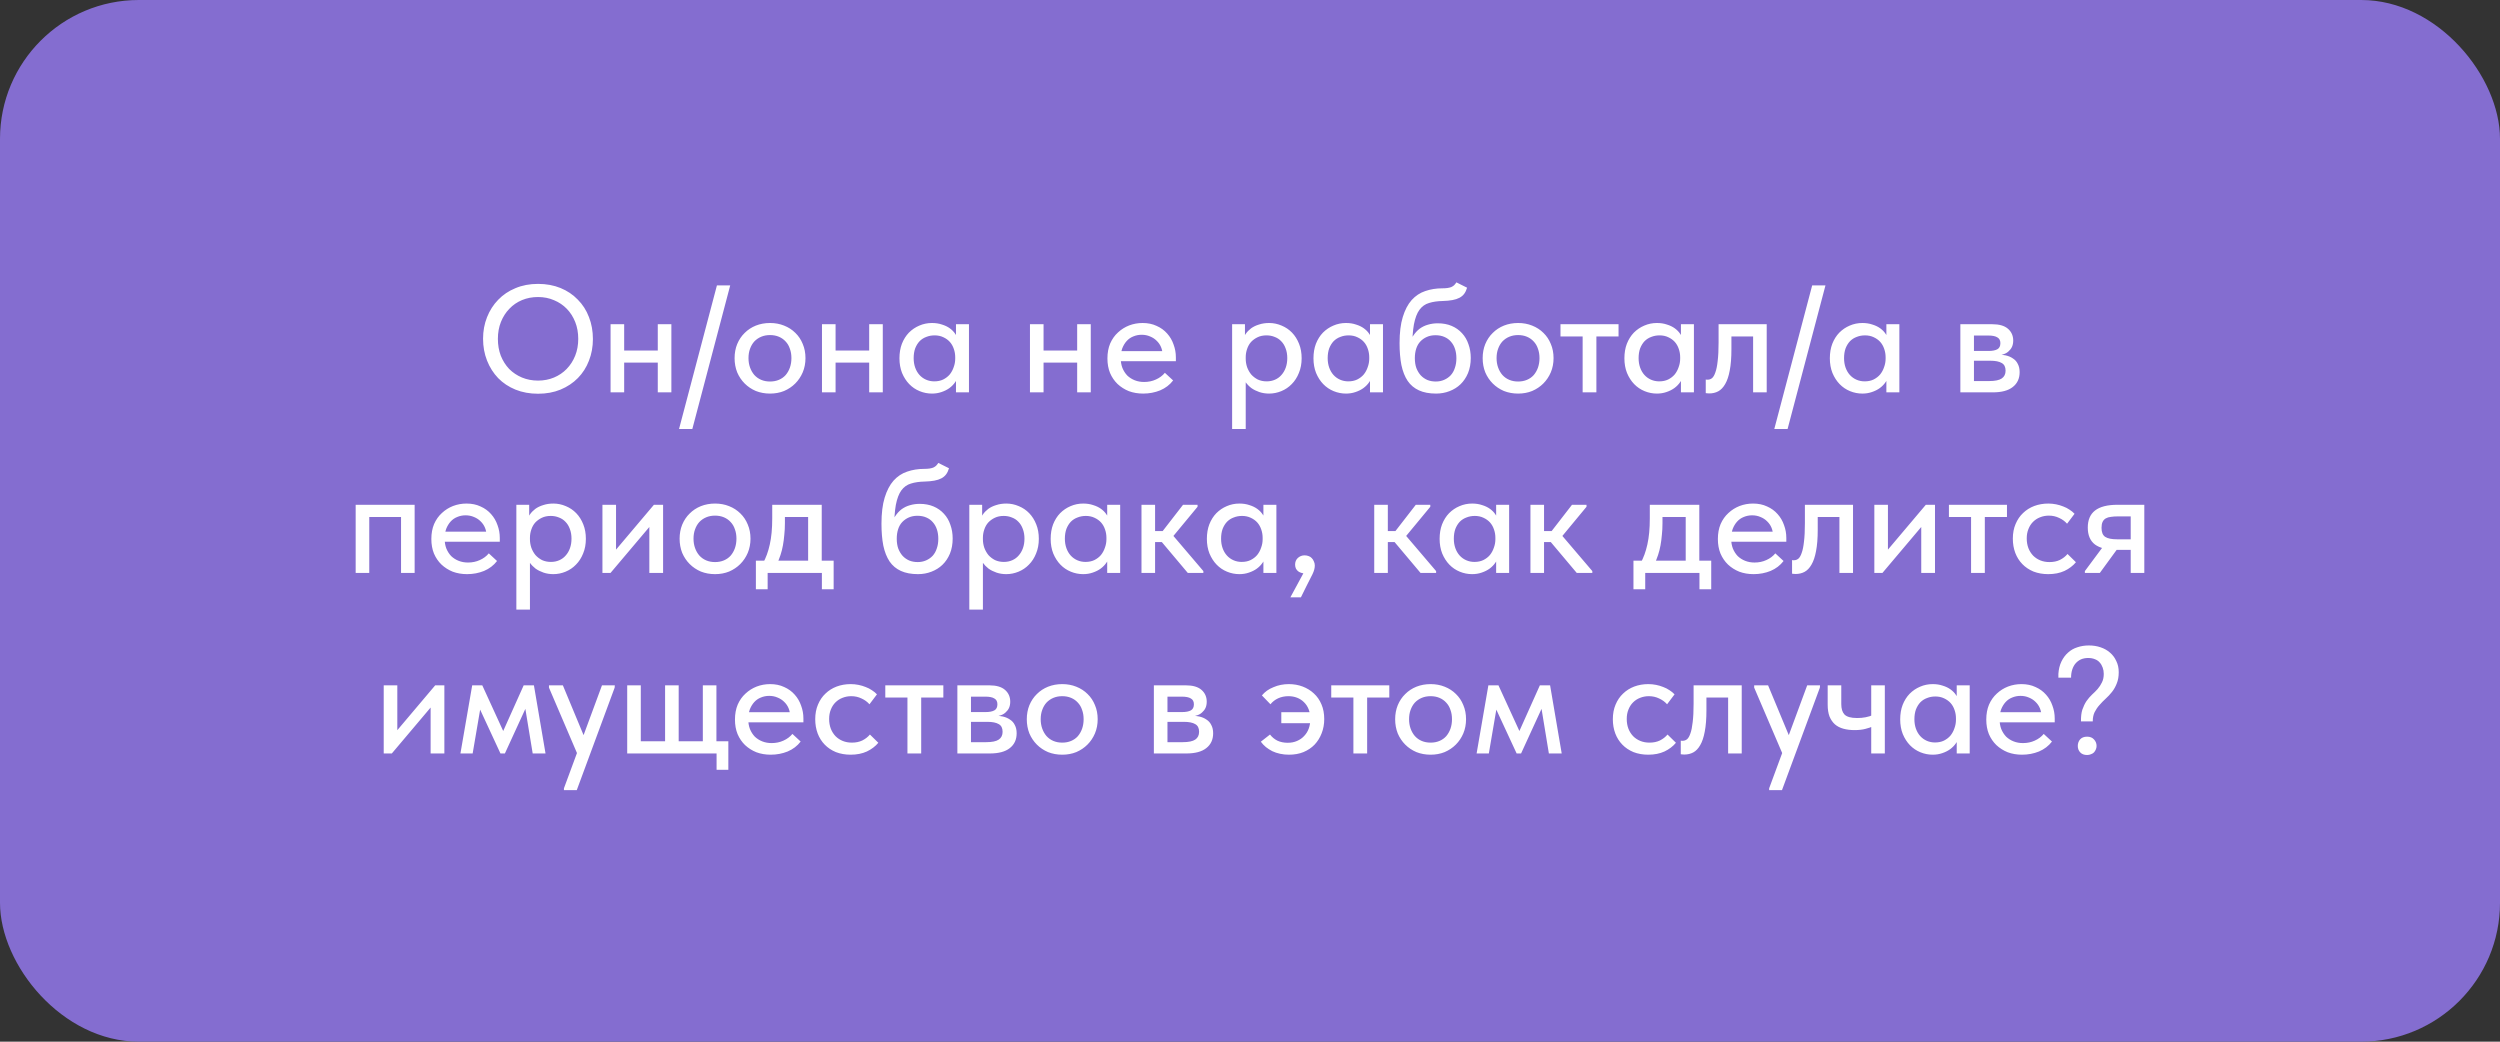
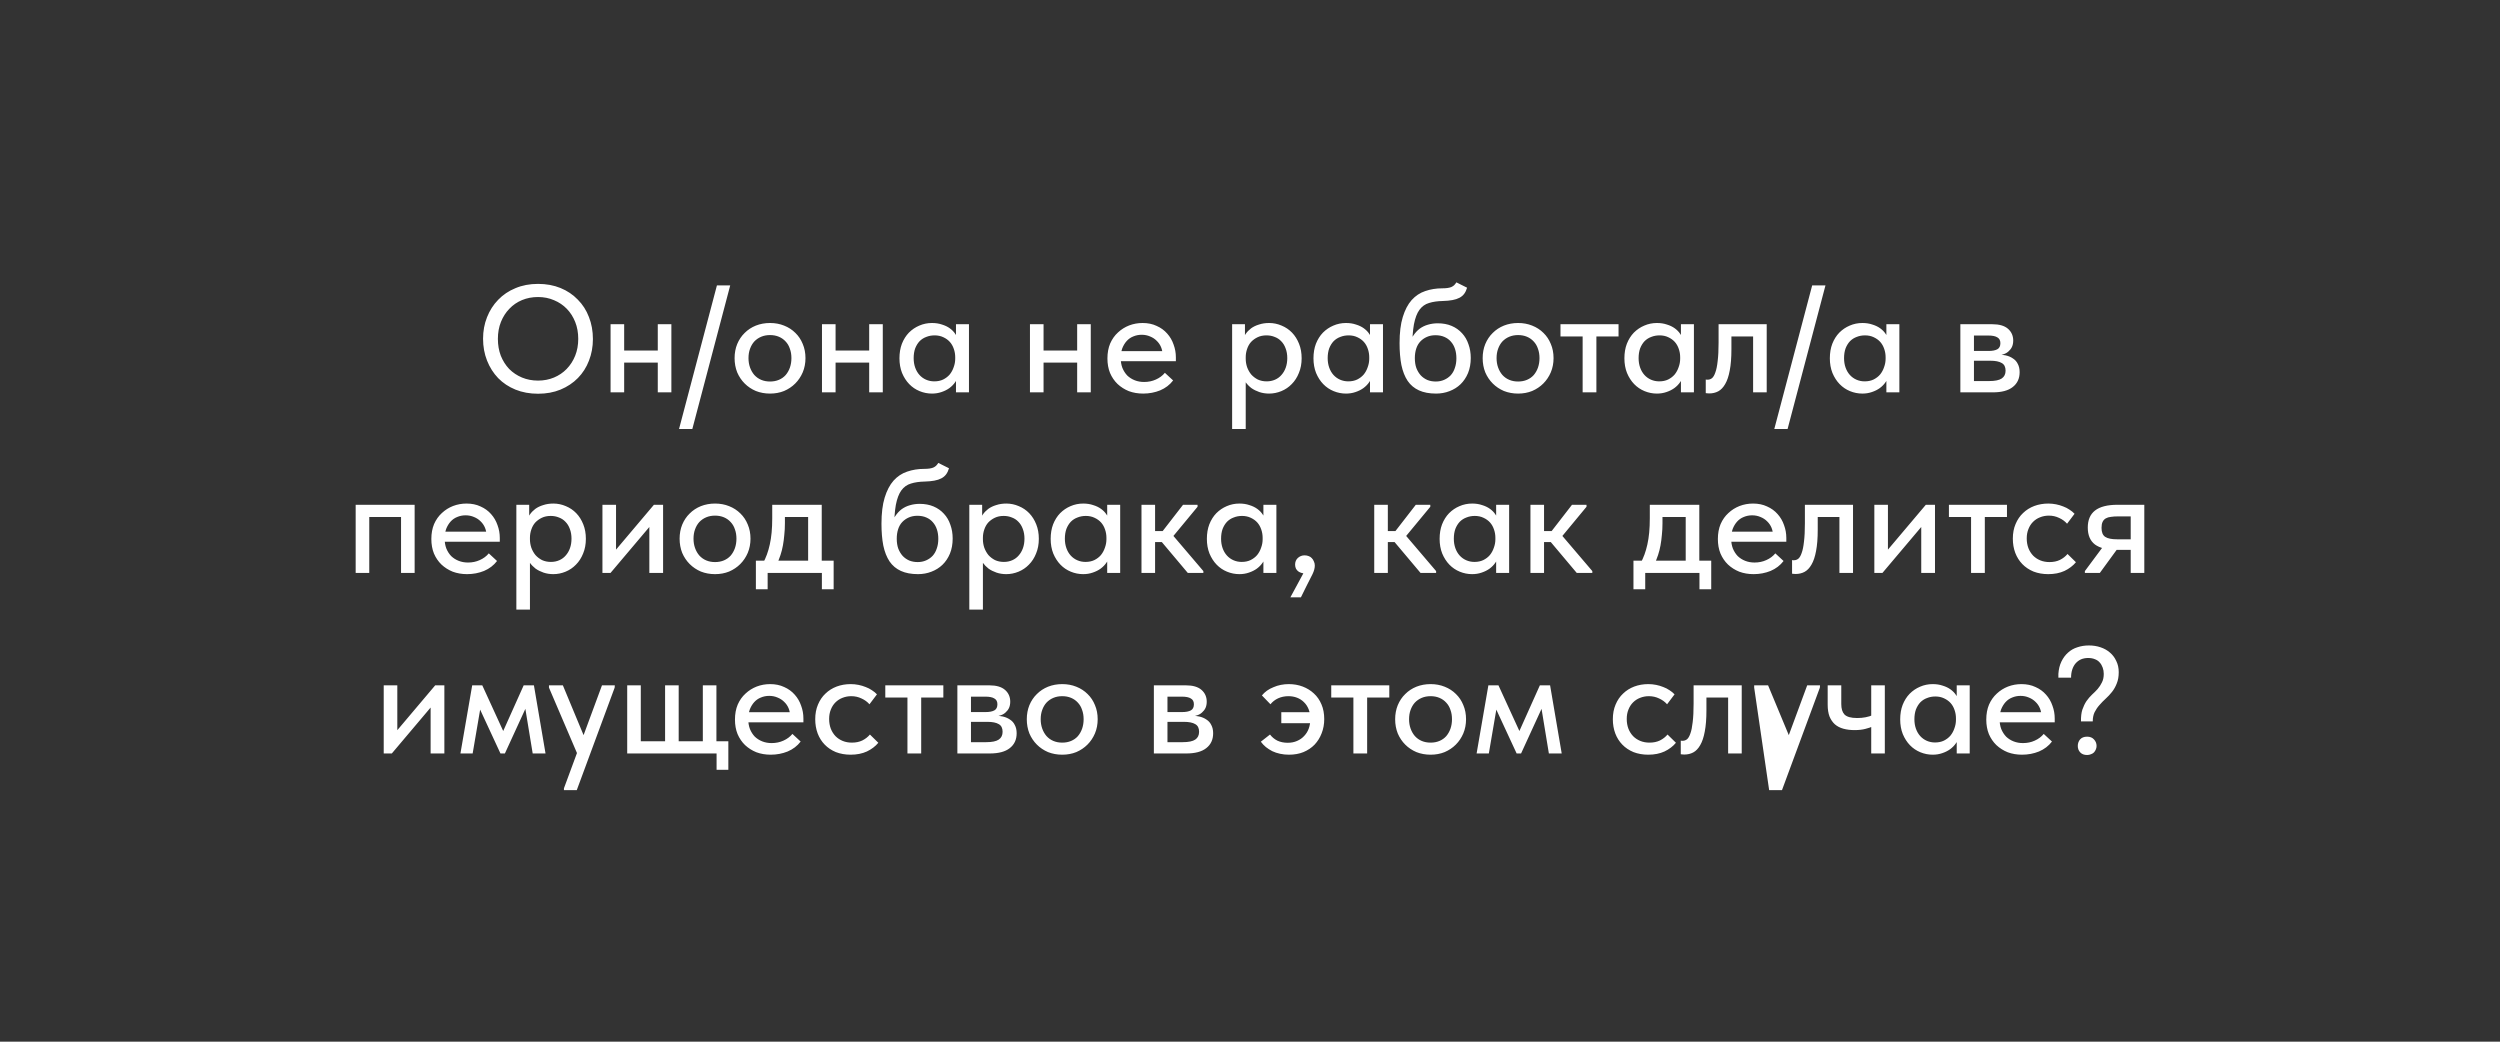
<svg xmlns="http://www.w3.org/2000/svg" width="360" height="150" viewBox="0 0 360 150" fill="none">
  <rect x="0" y="0" width="360" height="150" fill="#333333" stroke="none" />
-   <rect width="360" height="150" rx="20" fill="#846DD0" />
-   <path d="M77.481 54.806C78.303 54.806 79.065 54.659 79.769 54.366C80.473 54.073 81.082 53.662 81.595 53.134C82.123 52.591 82.534 51.953 82.827 51.22C83.121 50.487 83.267 49.68 83.267 48.8C83.267 47.905 83.121 47.091 82.827 46.358C82.534 45.625 82.131 44.994 81.617 44.466C81.104 43.938 80.495 43.527 79.791 43.234C79.087 42.926 78.317 42.772 77.481 42.772C76.645 42.772 75.875 42.919 75.171 43.212C74.467 43.505 73.859 43.923 73.345 44.466C72.832 44.994 72.429 45.625 72.135 46.358C71.842 47.091 71.695 47.905 71.695 48.8C71.695 49.68 71.835 50.487 72.113 51.22C72.407 51.953 72.81 52.591 73.323 53.134C73.851 53.662 74.467 54.073 75.171 54.366C75.875 54.659 76.645 54.806 77.481 54.806ZM77.481 56.698C76.293 56.698 75.208 56.5 74.225 56.104C73.257 55.708 72.429 55.158 71.739 54.454C71.05 53.735 70.515 52.892 70.133 51.924C69.752 50.956 69.561 49.907 69.561 48.778C69.561 47.663 69.752 46.629 70.133 45.676C70.515 44.708 71.05 43.872 71.739 43.168C72.429 42.449 73.257 41.892 74.225 41.496C75.193 41.085 76.279 40.88 77.481 40.88C78.669 40.88 79.747 41.078 80.715 41.474C81.683 41.87 82.512 42.427 83.201 43.146C83.905 43.85 84.441 44.686 84.807 45.654C85.189 46.622 85.379 47.678 85.379 48.822C85.379 49.937 85.189 50.978 84.807 51.946C84.441 52.899 83.913 53.728 83.223 54.432C82.534 55.136 81.698 55.693 80.715 56.104C79.747 56.5 78.669 56.698 77.481 56.698ZM88.978 52.21V50.472H95.578V52.21H88.978ZM87.922 56.5V54.058V53.728V49.57V49.416V46.688H89.88V49.416V49.57V56.5H87.922ZM94.72 56.5V54.058V53.728V49.57V49.416V46.688H96.678V49.416V49.57V56.5H94.72ZM105.15 41.1L99.694 61.78H97.78L103.236 41.1H105.15ZM110.885 56.676C110.152 56.676 109.47 56.551 108.839 56.302C108.223 56.038 107.688 55.679 107.233 55.224C106.778 54.769 106.419 54.234 106.155 53.618C105.906 52.987 105.781 52.305 105.781 51.572C105.781 50.839 105.906 50.164 106.155 49.548C106.419 48.917 106.778 48.382 107.233 47.942C107.688 47.487 108.223 47.135 108.839 46.886C109.47 46.637 110.152 46.512 110.885 46.512C111.618 46.512 112.293 46.637 112.909 46.886C113.54 47.135 114.082 47.487 114.537 47.942C114.992 48.382 115.344 48.91 115.593 49.526C115.857 50.142 115.989 50.824 115.989 51.572C115.989 52.305 115.857 52.987 115.593 53.618C115.329 54.234 114.97 54.769 114.515 55.224C114.06 55.679 113.525 56.038 112.909 56.302C112.293 56.551 111.618 56.676 110.885 56.676ZM110.885 54.938C111.354 54.938 111.78 54.857 112.161 54.696C112.542 54.535 112.865 54.307 113.129 54.014C113.393 53.706 113.598 53.347 113.745 52.936C113.892 52.511 113.965 52.056 113.965 51.572C113.965 51.073 113.892 50.626 113.745 50.23C113.613 49.819 113.408 49.467 113.129 49.174C112.865 48.881 112.542 48.653 112.161 48.492C111.78 48.331 111.354 48.25 110.885 48.25C110.416 48.25 109.99 48.331 109.609 48.492C109.228 48.653 108.898 48.881 108.619 49.174C108.355 49.467 108.15 49.819 108.003 50.23C107.856 50.626 107.783 51.073 107.783 51.572C107.783 52.056 107.856 52.503 108.003 52.914C108.15 53.325 108.355 53.684 108.619 53.992C108.898 54.3 109.228 54.535 109.609 54.696C109.99 54.857 110.416 54.938 110.885 54.938ZM119.421 52.21V50.472H126.021V52.21H119.421ZM118.365 56.5V54.058V53.728V49.57V49.416V46.688H120.323V49.416V49.57V56.5H118.365ZM125.163 56.5V54.058V53.728V49.57V49.416V46.688H127.121V49.416V49.57V56.5H125.163ZM137.661 56.5V54.058L137.551 53.728V49.57L137.661 49.416V46.688H139.531V49.416V49.57V56.5H137.661ZM134.207 56.676C133.591 56.676 132.997 56.559 132.425 56.324C131.853 56.089 131.354 55.752 130.929 55.312C130.504 54.872 130.159 54.337 129.895 53.706C129.646 53.075 129.521 52.371 129.521 51.594C129.521 50.817 129.638 50.12 129.873 49.504C130.122 48.873 130.46 48.338 130.885 47.898C131.325 47.458 131.824 47.121 132.381 46.886C132.953 46.637 133.562 46.512 134.207 46.512C134.735 46.512 135.212 46.585 135.637 46.732C136.077 46.864 136.458 47.047 136.781 47.282C137.104 47.517 137.36 47.781 137.551 48.074C137.756 48.353 137.874 48.639 137.903 48.932V51.44H137.551C137.551 51.029 137.485 50.633 137.353 50.252C137.221 49.856 137.03 49.519 136.781 49.24C136.532 48.961 136.216 48.734 135.835 48.558C135.468 48.382 135.05 48.294 134.581 48.294C134.156 48.294 133.76 48.367 133.393 48.514C133.026 48.646 132.704 48.851 132.425 49.13C132.161 49.409 131.948 49.753 131.787 50.164C131.64 50.575 131.567 51.044 131.567 51.572C131.567 52.071 131.64 52.525 131.787 52.936C131.934 53.347 132.139 53.699 132.403 53.992C132.667 54.285 132.982 54.513 133.349 54.674C133.716 54.835 134.112 54.916 134.537 54.916C135.021 54.916 135.446 54.828 135.813 54.652C136.194 54.461 136.51 54.219 136.759 53.926C137.008 53.618 137.199 53.266 137.331 52.87C137.478 52.474 137.551 52.071 137.551 51.66H138.013V53.992C137.94 54.359 137.786 54.703 137.551 55.026C137.331 55.349 137.052 55.635 136.715 55.884C136.392 56.119 136.011 56.309 135.571 56.456C135.146 56.603 134.691 56.676 134.207 56.676ZM149.37 52.21V50.472H155.97V52.21H149.37ZM148.314 56.5V54.058V53.728V49.57V49.416V46.688H150.272V49.416V49.57V56.5H148.314ZM155.112 56.5V54.058V53.728V49.57V49.416V46.688H157.07V49.416V49.57V56.5H155.112ZM164.618 56.676C163.87 56.676 163.181 56.559 162.55 56.324C161.934 56.075 161.392 55.73 160.922 55.29C160.468 54.85 160.108 54.322 159.844 53.706C159.595 53.09 159.47 52.393 159.47 51.616C159.47 50.809 159.602 50.091 159.866 49.46C160.145 48.829 160.519 48.301 160.988 47.876C161.458 47.436 161.993 47.099 162.594 46.864C163.21 46.629 163.856 46.512 164.53 46.512C165.293 46.512 165.968 46.651 166.554 46.93C167.156 47.194 167.662 47.561 168.072 48.03C168.483 48.485 168.791 49.013 168.996 49.614C169.216 50.201 169.326 50.817 169.326 51.462V52.012H160.68V50.56H168.556L167.412 51.726V51.132C167.412 50.721 167.339 50.34 167.192 49.988C167.046 49.636 166.833 49.328 166.554 49.064C166.29 48.8 165.975 48.595 165.608 48.448C165.242 48.287 164.838 48.206 164.398 48.206C163.973 48.206 163.57 48.287 163.188 48.448C162.822 48.595 162.506 48.815 162.242 49.108C161.978 49.401 161.766 49.753 161.604 50.164C161.458 50.575 161.384 51.037 161.384 51.55C161.384 52.078 161.465 52.555 161.626 52.98C161.802 53.405 162.037 53.772 162.33 54.08C162.638 54.373 162.998 54.601 163.408 54.762C163.819 54.923 164.266 55.004 164.75 55.004C165.366 55.004 165.931 54.887 166.444 54.652C166.972 54.417 167.405 54.095 167.742 53.684L168.93 54.784C168.446 55.415 167.823 55.891 167.06 56.214C166.298 56.522 165.484 56.676 164.618 56.676ZM179.384 61.78H177.426V49.57V49.416V46.688H179.274V49.416L179.384 49.57V53.75V54.058V61.78ZM182.75 56.676C182.251 56.676 181.782 56.603 181.342 56.456C180.916 56.309 180.535 56.119 180.198 55.884C179.875 55.635 179.596 55.349 179.362 55.026C179.142 54.703 178.995 54.359 178.922 53.992V51.66H179.384C179.384 52.071 179.45 52.474 179.582 52.87C179.728 53.266 179.926 53.618 180.176 53.926C180.44 54.219 180.755 54.461 181.122 54.652C181.503 54.828 181.928 54.916 182.398 54.916C182.838 54.916 183.241 54.835 183.608 54.674C183.974 54.513 184.282 54.285 184.532 53.992C184.796 53.699 185.001 53.347 185.148 52.936C185.294 52.525 185.368 52.071 185.368 51.572C185.368 51.044 185.287 50.575 185.126 50.164C184.979 49.753 184.766 49.409 184.488 49.13C184.224 48.851 183.908 48.646 183.542 48.514C183.19 48.367 182.801 48.294 182.376 48.294C181.892 48.294 181.466 48.382 181.1 48.558C180.733 48.734 180.418 48.961 180.154 49.24C179.904 49.519 179.714 49.856 179.582 50.252C179.45 50.633 179.384 51.029 179.384 51.44H179.032V48.932C179.076 48.639 179.193 48.353 179.384 48.074C179.589 47.781 179.846 47.517 180.154 47.282C180.476 47.047 180.858 46.864 181.298 46.732C181.738 46.585 182.222 46.512 182.75 46.512C183.38 46.512 183.982 46.637 184.554 46.886C185.126 47.121 185.624 47.458 186.05 47.898C186.475 48.338 186.812 48.873 187.062 49.504C187.311 50.12 187.436 50.817 187.436 51.594C187.436 52.371 187.304 53.075 187.04 53.706C186.79 54.337 186.446 54.872 186.006 55.312C185.58 55.752 185.082 56.089 184.51 56.324C183.938 56.559 183.351 56.676 182.75 56.676ZM197.28 56.5V54.058L197.17 53.728V49.57L197.28 49.416V46.688H199.15V49.416V49.57V56.5H197.28ZM193.826 56.676C193.21 56.676 192.616 56.559 192.044 56.324C191.472 56.089 190.974 55.752 190.548 55.312C190.123 54.872 189.778 54.337 189.514 53.706C189.265 53.075 189.14 52.371 189.14 51.594C189.14 50.817 189.258 50.12 189.492 49.504C189.742 48.873 190.079 48.338 190.504 47.898C190.944 47.458 191.443 47.121 192 46.886C192.572 46.637 193.181 46.512 193.826 46.512C194.354 46.512 194.831 46.585 195.256 46.732C195.696 46.864 196.078 47.047 196.4 47.282C196.723 47.517 196.98 47.781 197.17 48.074C197.376 48.353 197.493 48.639 197.522 48.932V51.44H197.17C197.17 51.029 197.104 50.633 196.972 50.252C196.84 49.856 196.65 49.519 196.4 49.24C196.151 48.961 195.836 48.734 195.454 48.558C195.088 48.382 194.67 48.294 194.2 48.294C193.775 48.294 193.379 48.367 193.012 48.514C192.646 48.646 192.323 48.851 192.044 49.13C191.78 49.409 191.568 49.753 191.406 50.164C191.26 50.575 191.186 51.044 191.186 51.572C191.186 52.071 191.26 52.525 191.406 52.936C191.553 53.347 191.758 53.699 192.022 53.992C192.286 54.285 192.602 54.513 192.968 54.674C193.335 54.835 193.731 54.916 194.156 54.916C194.64 54.916 195.066 54.828 195.432 54.652C195.814 54.461 196.129 54.219 196.378 53.926C196.628 53.618 196.818 53.266 196.95 52.87C197.097 52.474 197.17 52.071 197.17 51.66H197.632V53.992C197.559 54.359 197.405 54.703 197.17 55.026C196.95 55.349 196.672 55.635 196.334 55.884C196.012 56.119 195.63 56.309 195.19 56.456C194.765 56.603 194.31 56.676 193.826 56.676ZM206.795 56.676C205.827 56.676 205.005 56.522 204.331 56.214C203.656 55.906 203.113 55.451 202.703 54.85C202.292 54.234 201.991 53.471 201.801 52.562C201.625 51.653 201.537 50.604 201.537 49.416C201.537 47.905 201.691 46.651 201.999 45.654C202.307 44.642 202.732 43.828 203.275 43.212C203.832 42.596 204.485 42.163 205.233 41.914C205.995 41.65 206.817 41.518 207.697 41.518C207.975 41.518 208.217 41.503 208.423 41.474C208.628 41.445 208.811 41.401 208.973 41.342C209.134 41.269 209.273 41.181 209.391 41.078C209.508 40.961 209.618 40.821 209.721 40.66L211.261 41.43C211.158 41.782 211.019 42.075 210.843 42.31C210.667 42.545 210.439 42.735 210.161 42.882C209.882 43.029 209.545 43.139 209.149 43.212C208.753 43.285 208.291 43.329 207.763 43.344C207 43.359 206.34 43.454 205.783 43.63C205.225 43.791 204.763 44.121 204.397 44.62C204.045 45.104 203.781 45.801 203.605 46.71C203.443 47.605 203.363 48.793 203.363 50.274L202.813 49.878C202.989 49.277 203.216 48.771 203.495 48.36C203.773 47.935 204.089 47.59 204.441 47.326C204.807 47.062 205.203 46.871 205.629 46.754C206.069 46.622 206.538 46.556 207.037 46.556C207.785 46.556 208.452 46.681 209.039 46.93C209.625 47.179 210.124 47.531 210.535 47.986C210.945 48.426 211.253 48.954 211.459 49.57C211.679 50.171 211.789 50.831 211.789 51.55C211.789 52.357 211.657 53.083 211.393 53.728C211.129 54.359 210.769 54.894 210.315 55.334C209.875 55.759 209.347 56.089 208.731 56.324C208.129 56.559 207.484 56.676 206.795 56.676ZM206.751 54.938C207.191 54.938 207.594 54.857 207.961 54.696C208.327 54.535 208.643 54.315 208.907 54.036C209.171 53.743 209.369 53.391 209.501 52.98C209.647 52.569 209.721 52.107 209.721 51.594C209.721 51.095 209.655 50.648 209.523 50.252C209.391 49.841 209.193 49.489 208.929 49.196C208.679 48.903 208.364 48.675 207.983 48.514C207.616 48.353 207.191 48.272 206.707 48.272C206.252 48.272 205.841 48.353 205.475 48.514C205.108 48.675 204.793 48.895 204.529 49.174C204.265 49.453 204.067 49.797 203.935 50.208C203.803 50.619 203.737 51.073 203.737 51.572C203.737 52.115 203.81 52.591 203.957 53.002C204.118 53.413 204.331 53.765 204.595 54.058C204.859 54.337 205.174 54.557 205.541 54.718C205.907 54.865 206.311 54.938 206.751 54.938ZM218.608 56.676C217.874 56.676 217.192 56.551 216.562 56.302C215.946 56.038 215.41 55.679 214.956 55.224C214.501 54.769 214.142 54.234 213.878 53.618C213.628 52.987 213.504 52.305 213.504 51.572C213.504 50.839 213.628 50.164 213.878 49.548C214.142 48.917 214.501 48.382 214.956 47.942C215.41 47.487 215.946 47.135 216.562 46.886C217.192 46.637 217.874 46.512 218.608 46.512C219.341 46.512 220.016 46.637 220.632 46.886C221.262 47.135 221.805 47.487 222.26 47.942C222.714 48.382 223.066 48.91 223.316 49.526C223.58 50.142 223.712 50.824 223.712 51.572C223.712 52.305 223.58 52.987 223.316 53.618C223.052 54.234 222.692 54.769 222.238 55.224C221.783 55.679 221.248 56.038 220.632 56.302C220.016 56.551 219.341 56.676 218.608 56.676ZM218.608 54.938C219.077 54.938 219.502 54.857 219.884 54.696C220.265 54.535 220.588 54.307 220.852 54.014C221.116 53.706 221.321 53.347 221.468 52.936C221.614 52.511 221.688 52.056 221.688 51.572C221.688 51.073 221.614 50.626 221.468 50.23C221.336 49.819 221.13 49.467 220.852 49.174C220.588 48.881 220.265 48.653 219.884 48.492C219.502 48.331 219.077 48.25 218.608 48.25C218.138 48.25 217.713 48.331 217.332 48.492C216.95 48.653 216.62 48.881 216.342 49.174C216.078 49.467 215.872 49.819 215.726 50.23C215.579 50.626 215.506 51.073 215.506 51.572C215.506 52.056 215.579 52.503 215.726 52.914C215.872 53.325 216.078 53.684 216.342 53.992C216.62 54.3 216.95 54.535 217.332 54.696C217.713 54.857 218.138 54.938 218.608 54.938ZM227.9 56.5V48.448H224.71V46.688H233.07V48.448H229.88V56.5H227.9ZM242.054 56.5V54.058L241.944 53.728V49.57L242.054 49.416V46.688H243.924V49.416V49.57V56.5H242.054ZM238.6 56.676C237.984 56.676 237.39 56.559 236.818 56.324C236.246 56.089 235.747 55.752 235.322 55.312C234.896 54.872 234.552 54.337 234.288 53.706C234.038 53.075 233.914 52.371 233.914 51.594C233.914 50.817 234.031 50.12 234.266 49.504C234.515 48.873 234.852 48.338 235.278 47.898C235.718 47.458 236.216 47.121 236.774 46.886C237.346 46.637 237.954 46.512 238.6 46.512C239.128 46.512 239.604 46.585 240.03 46.732C240.47 46.864 240.851 47.047 241.174 47.282C241.496 47.517 241.753 47.781 241.944 48.074C242.149 48.353 242.266 48.639 242.296 48.932V51.44H241.944C241.944 51.029 241.878 50.633 241.746 50.252C241.614 49.856 241.423 49.519 241.174 49.24C240.924 48.961 240.609 48.734 240.228 48.558C239.861 48.382 239.443 48.294 238.974 48.294C238.548 48.294 238.152 48.367 237.786 48.514C237.419 48.646 237.096 48.851 236.818 49.13C236.554 49.409 236.341 49.753 236.18 50.164C236.033 50.575 235.96 51.044 235.96 51.572C235.96 52.071 236.033 52.525 236.18 52.936C236.326 53.347 236.532 53.699 236.796 53.992C237.06 54.285 237.375 54.513 237.742 54.674C238.108 54.835 238.504 54.916 238.93 54.916C239.414 54.916 239.839 54.828 240.206 54.652C240.587 54.461 240.902 54.219 241.152 53.926C241.401 53.618 241.592 53.266 241.724 52.87C241.87 52.474 241.944 52.071 241.944 51.66H242.406V53.992C242.332 54.359 242.178 54.703 241.944 55.026C241.724 55.349 241.445 55.635 241.108 55.884C240.785 56.119 240.404 56.309 239.964 56.456C239.538 56.603 239.084 56.676 238.6 56.676ZM246.134 56.654C246.002 56.654 245.892 56.647 245.804 56.632C245.731 56.632 245.672 56.625 245.628 56.61V54.652C245.687 54.667 245.738 54.674 245.782 54.674C245.841 54.674 245.885 54.674 245.914 54.674C246.134 54.674 246.339 54.601 246.53 54.454C246.721 54.293 246.882 54.014 247.014 53.618C247.161 53.222 247.271 52.679 247.344 51.99C247.432 51.286 247.476 50.399 247.476 49.328V46.688H254.406V56.5H252.448V48.448H249.324V50.274C249.324 51.506 249.243 52.533 249.082 53.354C248.935 54.161 248.715 54.813 248.422 55.312C248.143 55.796 247.813 56.141 247.432 56.346C247.051 56.551 246.618 56.654 246.134 56.654ZM262.867 41.1L257.411 61.78H255.497L260.953 41.1H262.867ZM271.638 56.5V54.058L271.528 53.728V49.57L271.638 49.416V46.688H273.508V49.416V49.57V56.5H271.638ZM268.184 56.676C267.568 56.676 266.974 56.559 266.402 56.324C265.83 56.089 265.331 55.752 264.906 55.312C264.48 54.872 264.136 54.337 263.872 53.706C263.622 53.075 263.498 52.371 263.498 51.594C263.498 50.817 263.615 50.12 263.85 49.504C264.099 48.873 264.436 48.338 264.862 47.898C265.302 47.458 265.8 47.121 266.358 46.886C266.93 46.637 267.538 46.512 268.184 46.512C268.712 46.512 269.188 46.585 269.614 46.732C270.054 46.864 270.435 47.047 270.758 47.282C271.08 47.517 271.337 47.781 271.528 48.074C271.733 48.353 271.85 48.639 271.88 48.932V51.44H271.528C271.528 51.029 271.462 50.633 271.33 50.252C271.198 49.856 271.007 49.519 270.758 49.24C270.508 48.961 270.193 48.734 269.812 48.558C269.445 48.382 269.027 48.294 268.558 48.294C268.132 48.294 267.736 48.367 267.37 48.514C267.003 48.646 266.68 48.851 266.402 49.13C266.138 49.409 265.925 49.753 265.764 50.164C265.617 50.575 265.544 51.044 265.544 51.572C265.544 52.071 265.617 52.525 265.764 52.936C265.91 53.347 266.116 53.699 266.38 53.992C266.644 54.285 266.959 54.513 267.326 54.674C267.692 54.835 268.088 54.916 268.514 54.916C268.998 54.916 269.423 54.828 269.79 54.652C270.171 54.461 270.486 54.219 270.736 53.926C270.985 53.618 271.176 53.266 271.308 52.87C271.454 52.474 271.528 52.071 271.528 51.66H271.99V53.992C271.916 54.359 271.762 54.703 271.528 55.026C271.308 55.349 271.029 55.635 270.692 55.884C270.369 56.119 269.988 56.309 269.548 56.456C269.122 56.603 268.668 56.676 268.184 56.676ZM282.291 56.5V46.688H286.889C287.901 46.688 288.656 46.908 289.155 47.348C289.654 47.788 289.903 48.353 289.903 49.042C289.903 49.379 289.844 49.68 289.727 49.944C289.61 50.193 289.441 50.413 289.221 50.604C289.016 50.795 288.766 50.934 288.473 51.022C288.194 51.11 287.879 51.154 287.527 51.154V51.044C287.996 51.044 288.429 51.088 288.825 51.176C289.221 51.264 289.566 51.411 289.859 51.616C290.167 51.807 290.402 52.071 290.563 52.408C290.739 52.731 290.827 53.127 290.827 53.596C290.827 54.505 290.497 55.217 289.837 55.73C289.192 56.243 288.231 56.5 286.955 56.5H282.291ZM284.249 55.444L283.853 54.872H286.449C287.285 54.872 287.886 54.747 288.253 54.498C288.62 54.249 288.803 53.875 288.803 53.376C288.803 52.848 288.62 52.481 288.253 52.276C287.886 52.056 287.344 51.946 286.625 51.946H283.853V50.538H286.339C286.896 50.538 287.322 50.457 287.615 50.296C287.908 50.135 288.055 49.841 288.055 49.416C288.055 49.02 287.908 48.741 287.615 48.58C287.336 48.404 286.904 48.316 286.317 48.316H283.853L284.249 47.634V55.444ZM51.216 82.5V72.688H59.708V82.5H57.75V74.448H53.174V82.5H51.216ZM67.262 82.676C66.514 82.676 65.825 82.559 65.194 82.324C64.578 82.075 64.035 81.73 63.566 81.29C63.111 80.85 62.752 80.322 62.488 79.706C62.239 79.09 62.114 78.393 62.114 77.616C62.114 76.809 62.246 76.091 62.51 75.46C62.788 74.829 63.163 74.301 63.632 73.876C64.101 73.436 64.636 73.099 65.238 72.864C65.854 72.629 66.499 72.512 67.174 72.512C67.936 72.512 68.611 72.651 69.198 72.93C69.799 73.194 70.305 73.561 70.716 74.03C71.126 74.485 71.434 75.013 71.64 75.614C71.86 76.201 71.97 76.817 71.97 77.462V78.012H63.324V76.56H71.2L70.056 77.726V77.132C70.056 76.721 69.983 76.34 69.836 75.988C69.689 75.636 69.477 75.328 69.198 75.064C68.934 74.8 68.618 74.595 68.252 74.448C67.885 74.287 67.482 74.206 67.042 74.206C66.617 74.206 66.213 74.287 65.832 74.448C65.465 74.595 65.15 74.815 64.886 75.108C64.622 75.401 64.409 75.753 64.248 76.164C64.101 76.575 64.028 77.037 64.028 77.55C64.028 78.078 64.109 78.555 64.27 78.98C64.446 79.405 64.68 79.772 64.974 80.08C65.282 80.373 65.641 80.601 66.052 80.762C66.463 80.923 66.91 81.004 67.394 81.004C68.01 81.004 68.575 80.887 69.088 80.652C69.616 80.417 70.049 80.095 70.386 79.684L71.574 80.784C71.09 81.415 70.466 81.891 69.704 82.214C68.941 82.522 68.127 82.676 67.262 82.676ZM76.312 87.78H74.355V75.57V75.416V72.688H76.203V75.416L76.312 75.57V79.75V80.058V87.78ZM79.678 82.676C79.18 82.676 78.71 82.603 78.27 82.456C77.845 82.309 77.464 82.119 77.126 81.884C76.804 81.635 76.525 81.349 76.29 81.026C76.07 80.703 75.924 80.359 75.85 79.992V77.66H76.312C76.312 78.071 76.379 78.474 76.51 78.87C76.657 79.266 76.855 79.618 77.105 79.926C77.368 80.219 77.684 80.461 78.05 80.652C78.432 80.828 78.857 80.916 79.326 80.916C79.766 80.916 80.17 80.835 80.537 80.674C80.903 80.513 81.211 80.285 81.46 79.992C81.725 79.699 81.93 79.347 82.076 78.936C82.223 78.525 82.296 78.071 82.296 77.572C82.296 77.044 82.216 76.575 82.055 76.164C81.908 75.753 81.695 75.409 81.416 75.13C81.153 74.851 80.837 74.646 80.471 74.514C80.118 74.367 79.73 74.294 79.305 74.294C78.82 74.294 78.395 74.382 78.028 74.558C77.662 74.734 77.347 74.961 77.082 75.24C76.833 75.519 76.642 75.856 76.51 76.252C76.379 76.633 76.312 77.029 76.312 77.44H75.96V74.932C76.004 74.639 76.122 74.353 76.312 74.074C76.518 73.781 76.775 73.517 77.082 73.282C77.405 73.047 77.787 72.864 78.227 72.732C78.666 72.585 79.15 72.512 79.678 72.512C80.309 72.512 80.91 72.637 81.483 72.886C82.055 73.121 82.553 73.458 82.978 73.898C83.404 74.338 83.741 74.873 83.99 75.504C84.24 76.12 84.365 76.817 84.365 77.594C84.365 78.371 84.233 79.075 83.969 79.706C83.719 80.337 83.374 80.872 82.934 81.312C82.509 81.752 82.01 82.089 81.439 82.324C80.867 82.559 80.28 82.676 79.678 82.676ZM86.751 82.5V72.688H88.709V80.52L87.455 80.63L94.165 72.688H95.485V82.5H93.505V74.668L94.627 74.558L87.917 82.5H86.751ZM102.968 82.676C102.235 82.676 101.553 82.551 100.922 82.302C100.306 82.038 99.77 81.679 99.316 81.224C98.861 80.769 98.502 80.234 98.238 79.618C97.989 78.987 97.864 78.305 97.864 77.572C97.864 76.839 97.989 76.164 98.238 75.548C98.502 74.917 98.861 74.382 99.316 73.942C99.77 73.487 100.306 73.135 100.922 72.886C101.553 72.637 102.235 72.512 102.968 72.512C103.701 72.512 104.376 72.637 104.992 72.886C105.623 73.135 106.165 73.487 106.62 73.942C107.075 74.382 107.427 74.91 107.676 75.526C107.94 76.142 108.072 76.824 108.072 77.572C108.072 78.305 107.94 78.987 107.676 79.618C107.412 80.234 107.053 80.769 106.598 81.224C106.143 81.679 105.608 82.038 104.992 82.302C104.376 82.551 103.701 82.676 102.968 82.676ZM102.968 80.938C103.437 80.938 103.863 80.857 104.244 80.696C104.625 80.535 104.948 80.307 105.212 80.014C105.476 79.706 105.681 79.347 105.828 78.936C105.975 78.511 106.048 78.056 106.048 77.572C106.048 77.073 105.975 76.626 105.828 76.23C105.696 75.819 105.491 75.467 105.212 75.174C104.948 74.881 104.625 74.653 104.244 74.492C103.863 74.331 103.437 74.25 102.968 74.25C102.499 74.25 102.073 74.331 101.692 74.492C101.311 74.653 100.981 74.881 100.702 75.174C100.438 75.467 100.233 75.819 100.086 76.23C99.939 76.626 99.866 77.073 99.866 77.572C99.866 78.056 99.939 78.503 100.086 78.914C100.233 79.325 100.438 79.684 100.702 79.992C100.981 80.3 101.311 80.535 101.692 80.696C102.073 80.857 102.499 80.938 102.968 80.938ZM109.859 81.114C110.079 80.718 110.27 80.3 110.431 79.86C110.593 79.42 110.732 78.936 110.849 78.408C110.967 77.88 111.055 77.308 111.113 76.692C111.172 76.061 111.201 75.372 111.201 74.624V72.688H118.329V81.114H116.371V73.59L117.603 74.448H111.971L113.027 73.59V75.35C113.027 75.937 112.998 76.494 112.939 77.022C112.895 77.55 112.829 78.056 112.741 78.54C112.653 79.024 112.536 79.486 112.389 79.926C112.243 80.351 112.081 80.769 111.905 81.18L109.859 81.114ZM108.847 84.854V80.74H120.045V84.854H118.351V82.5H110.541V84.854H108.847ZM132.19 82.676C131.222 82.676 130.401 82.522 129.726 82.214C129.052 81.906 128.509 81.451 128.098 80.85C127.688 80.234 127.387 79.471 127.196 78.562C127.02 77.653 126.932 76.604 126.932 75.416C126.932 73.905 127.086 72.651 127.394 71.654C127.702 70.642 128.128 69.828 128.67 69.212C129.228 68.596 129.88 68.163 130.628 67.914C131.391 67.65 132.212 67.518 133.092 67.518C133.371 67.518 133.613 67.503 133.818 67.474C134.024 67.445 134.207 67.401 134.368 67.342C134.53 67.269 134.669 67.181 134.786 67.078C134.904 66.961 135.014 66.821 135.116 66.66L136.656 67.43C136.554 67.782 136.414 68.075 136.238 68.31C136.062 68.545 135.835 68.735 135.556 68.882C135.278 69.029 134.94 69.139 134.544 69.212C134.148 69.285 133.686 69.329 133.158 69.344C132.396 69.359 131.736 69.454 131.178 69.63C130.621 69.791 130.159 70.121 129.792 70.62C129.44 71.104 129.176 71.801 129 72.71C128.839 73.605 128.758 74.793 128.758 76.274L128.208 75.878C128.384 75.277 128.612 74.771 128.89 74.36C129.169 73.935 129.484 73.59 129.836 73.326C130.203 73.062 130.599 72.871 131.024 72.754C131.464 72.622 131.934 72.556 132.432 72.556C133.18 72.556 133.848 72.681 134.434 72.93C135.021 73.179 135.52 73.531 135.93 73.986C136.341 74.426 136.649 74.954 136.854 75.57C137.074 76.171 137.184 76.831 137.184 77.55C137.184 78.357 137.052 79.083 136.788 79.728C136.524 80.359 136.165 80.894 135.71 81.334C135.27 81.759 134.742 82.089 134.126 82.324C133.525 82.559 132.88 82.676 132.19 82.676ZM132.146 80.938C132.586 80.938 132.99 80.857 133.356 80.696C133.723 80.535 134.038 80.315 134.302 80.036C134.566 79.743 134.764 79.391 134.896 78.98C135.043 78.569 135.116 78.107 135.116 77.594C135.116 77.095 135.05 76.648 134.918 76.252C134.786 75.841 134.588 75.489 134.324 75.196C134.075 74.903 133.76 74.675 133.378 74.514C133.012 74.353 132.586 74.272 132.102 74.272C131.648 74.272 131.237 74.353 130.87 74.514C130.504 74.675 130.188 74.895 129.924 75.174C129.66 75.453 129.462 75.797 129.33 76.208C129.198 76.619 129.132 77.073 129.132 77.572C129.132 78.115 129.206 78.591 129.352 79.002C129.514 79.413 129.726 79.765 129.99 80.058C130.254 80.337 130.57 80.557 130.936 80.718C131.303 80.865 131.706 80.938 132.146 80.938ZM141.539 87.78H139.581V75.57V75.416V72.688H141.429V75.416L141.539 75.57V79.75V80.058V87.78ZM144.905 82.676C144.406 82.676 143.937 82.603 143.497 82.456C143.072 82.309 142.69 82.119 142.353 81.884C142.03 81.635 141.752 81.349 141.517 81.026C141.297 80.703 141.15 80.359 141.077 79.992V77.66H141.539C141.539 78.071 141.605 78.474 141.737 78.87C141.884 79.266 142.082 79.618 142.331 79.926C142.595 80.219 142.91 80.461 143.277 80.652C143.658 80.828 144.084 80.916 144.553 80.916C144.993 80.916 145.396 80.835 145.763 80.674C146.13 80.513 146.438 80.285 146.687 79.992C146.951 79.699 147.156 79.347 147.303 78.936C147.45 78.525 147.523 78.071 147.523 77.572C147.523 77.044 147.442 76.575 147.281 76.164C147.134 75.753 146.922 75.409 146.643 75.13C146.379 74.851 146.064 74.646 145.697 74.514C145.345 74.367 144.956 74.294 144.531 74.294C144.047 74.294 143.622 74.382 143.255 74.558C142.888 74.734 142.573 74.961 142.309 75.24C142.06 75.519 141.869 75.856 141.737 76.252C141.605 76.633 141.539 77.029 141.539 77.44H141.187V74.932C141.231 74.639 141.348 74.353 141.539 74.074C141.744 73.781 142.001 73.517 142.309 73.282C142.632 73.047 143.013 72.864 143.453 72.732C143.893 72.585 144.377 72.512 144.905 72.512C145.536 72.512 146.137 72.637 146.709 72.886C147.281 73.121 147.78 73.458 148.205 73.898C148.63 74.338 148.968 74.873 149.217 75.504C149.466 76.12 149.591 76.817 149.591 77.594C149.591 78.371 149.459 79.075 149.195 79.706C148.946 80.337 148.601 80.872 148.161 81.312C147.736 81.752 147.237 82.089 146.665 82.324C146.093 82.559 145.506 82.676 144.905 82.676ZM159.436 82.5V80.058L159.326 79.728V75.57L159.436 75.416V72.688H161.306V75.416V75.57V82.5H159.436ZM155.982 82.676C155.366 82.676 154.772 82.559 154.2 82.324C153.628 82.089 153.129 81.752 152.704 81.312C152.278 80.872 151.934 80.337 151.67 79.706C151.42 79.075 151.296 78.371 151.296 77.594C151.296 76.817 151.413 76.12 151.648 75.504C151.897 74.873 152.234 74.338 152.66 73.898C153.1 73.458 153.598 73.121 154.156 72.886C154.728 72.637 155.336 72.512 155.982 72.512C156.51 72.512 156.986 72.585 157.412 72.732C157.852 72.864 158.233 73.047 158.556 73.282C158.878 73.517 159.135 73.781 159.326 74.074C159.531 74.353 159.648 74.639 159.678 74.932V77.44H159.326C159.326 77.029 159.26 76.633 159.128 76.252C158.996 75.856 158.805 75.519 158.556 75.24C158.306 74.961 157.991 74.734 157.61 74.558C157.243 74.382 156.825 74.294 156.356 74.294C155.93 74.294 155.534 74.367 155.168 74.514C154.801 74.646 154.478 74.851 154.2 75.13C153.936 75.409 153.723 75.753 153.562 76.164C153.415 76.575 153.341 77.044 153.341 77.572C153.341 78.071 153.415 78.525 153.562 78.936C153.708 79.347 153.914 79.699 154.178 79.992C154.442 80.285 154.757 80.513 155.124 80.674C155.49 80.835 155.886 80.916 156.312 80.916C156.796 80.916 157.221 80.828 157.588 80.652C157.969 80.461 158.284 80.219 158.534 79.926C158.783 79.618 158.974 79.266 159.106 78.87C159.252 78.474 159.326 78.071 159.326 77.66H159.788V79.992C159.714 80.359 159.56 80.703 159.326 81.026C159.106 81.349 158.827 81.635 158.49 81.884C158.167 82.119 157.786 82.309 157.346 82.456C156.92 82.603 156.466 82.676 155.982 82.676ZM171.04 82.5L166.728 77.374L170.358 72.688H172.448V72.974L168.972 77.176L173.284 82.236V82.5H171.04ZM165.012 78.056V76.472H167.674V78.056H165.012ZM164.374 82.5V80.058V79.728V75.57V75.416V72.688H166.332V75.416V75.57V82.5H164.374ZM181.93 82.5V80.058L181.82 79.728V75.57L181.93 75.416V72.688H183.8V75.416V75.57V82.5H181.93ZM178.476 82.676C177.86 82.676 177.266 82.559 176.694 82.324C176.122 82.089 175.623 81.752 175.198 81.312C174.772 80.872 174.428 80.337 174.164 79.706C173.914 79.075 173.79 78.371 173.79 77.594C173.79 76.817 173.907 76.12 174.142 75.504C174.391 74.873 174.728 74.338 175.154 73.898C175.594 73.458 176.092 73.121 176.65 72.886C177.222 72.637 177.83 72.512 178.476 72.512C179.004 72.512 179.48 72.585 179.906 72.732C180.346 72.864 180.727 73.047 181.05 73.282C181.372 73.517 181.629 73.781 181.82 74.074C182.025 74.353 182.142 74.639 182.172 74.932V77.44H181.82C181.82 77.029 181.754 76.633 181.622 76.252C181.49 75.856 181.299 75.519 181.05 75.24C180.8 74.961 180.485 74.734 180.104 74.558C179.737 74.382 179.319 74.294 178.85 74.294C178.424 74.294 178.028 74.367 177.662 74.514C177.295 74.646 176.972 74.851 176.694 75.13C176.43 75.409 176.217 75.753 176.056 76.164C175.909 76.575 175.836 77.044 175.836 77.572C175.836 78.071 175.909 78.525 176.056 78.936C176.202 79.347 176.408 79.699 176.672 79.992C176.936 80.285 177.251 80.513 177.618 80.674C177.984 80.835 178.38 80.916 178.806 80.916C179.29 80.916 179.715 80.828 180.082 80.652C180.463 80.461 180.778 80.219 181.028 79.926C181.277 79.618 181.468 79.266 181.6 78.87C181.746 78.474 181.82 78.071 181.82 77.66H182.282V79.992C182.208 80.359 182.054 80.703 181.82 81.026C181.6 81.349 181.321 81.635 180.984 81.884C180.661 82.119 180.28 82.309 179.84 82.456C179.414 82.603 178.96 82.676 178.476 82.676ZM185.812 86.02L188.144 81.708L188.65 82.5C188.298 82.588 187.983 82.61 187.704 82.566C187.44 82.522 187.22 82.449 187.044 82.346C186.868 82.229 186.729 82.082 186.626 81.906C186.538 81.715 186.494 81.517 186.494 81.312C186.494 80.916 186.626 80.593 186.89 80.344C187.169 80.095 187.491 79.97 187.858 79.97C188.078 79.97 188.276 80.007 188.452 80.08C188.628 80.139 188.775 80.234 188.892 80.366C189.024 80.498 189.127 80.659 189.2 80.85C189.288 81.026 189.332 81.224 189.332 81.444C189.332 81.811 189.222 82.221 189.002 82.676C188.782 83.131 188.489 83.71 188.122 84.414L187.33 86.02H185.812ZM204.556 82.5L200.244 77.374L203.874 72.688H205.964V72.974L202.488 77.176L206.8 82.236V82.5H204.556ZM198.528 78.056V76.472H201.19V78.056H198.528ZM197.89 82.5V80.058V79.728V75.57V75.416V72.688H199.848V75.416V75.57V82.5H197.89ZM215.445 82.5V80.058L215.335 79.728V75.57L215.445 75.416V72.688H217.315V75.416V75.57V82.5H215.445ZM211.991 82.676C211.375 82.676 210.781 82.559 210.209 82.324C209.637 82.089 209.139 81.752 208.713 81.312C208.288 80.872 207.943 80.337 207.679 79.706C207.43 79.075 207.305 78.371 207.305 77.594C207.305 76.817 207.423 76.12 207.657 75.504C207.907 74.873 208.244 74.338 208.669 73.898C209.109 73.458 209.608 73.121 210.165 72.886C210.737 72.637 211.346 72.512 211.991 72.512C212.519 72.512 212.996 72.585 213.421 72.732C213.861 72.864 214.243 73.047 214.565 73.282C214.888 73.517 215.145 73.781 215.335 74.074C215.541 74.353 215.658 74.639 215.687 74.932V77.44H215.335C215.335 77.029 215.269 76.633 215.137 76.252C215.005 75.856 214.815 75.519 214.565 75.24C214.316 74.961 214.001 74.734 213.619 74.558C213.253 74.382 212.835 74.294 212.365 74.294C211.94 74.294 211.544 74.367 211.177 74.514C210.811 74.646 210.488 74.851 210.209 75.13C209.945 75.409 209.733 75.753 209.571 76.164C209.425 76.575 209.351 77.044 209.351 77.572C209.351 78.071 209.425 78.525 209.571 78.936C209.718 79.347 209.923 79.699 210.187 79.992C210.451 80.285 210.767 80.513 211.133 80.674C211.5 80.835 211.896 80.916 212.321 80.916C212.805 80.916 213.231 80.828 213.597 80.652C213.979 80.461 214.294 80.219 214.543 79.926C214.793 79.618 214.983 79.266 215.115 78.87C215.262 78.474 215.335 78.071 215.335 77.66H215.797V79.992C215.724 80.359 215.57 80.703 215.335 81.026C215.115 81.349 214.837 81.635 214.499 81.884C214.177 82.119 213.795 82.309 213.355 82.456C212.93 82.603 212.475 82.676 211.991 82.676ZM227.05 82.5L222.738 77.374L226.368 72.688H228.458V72.974L224.982 77.176L229.294 82.236V82.5H227.05ZM221.022 78.056V76.472H223.684V78.056H221.022ZM220.384 82.5V80.058V79.728V75.57V75.416V72.688H222.342V75.416V75.57V82.5H220.384ZM236.23 81.114C236.45 80.718 236.641 80.3 236.802 79.86C236.964 79.42 237.103 78.936 237.22 78.408C237.338 77.88 237.426 77.308 237.484 76.692C237.543 76.061 237.572 75.372 237.572 74.624V72.688H244.7V81.114H242.742V73.59L243.974 74.448H238.342L239.398 73.59V75.35C239.398 75.937 239.369 76.494 239.31 77.022C239.266 77.55 239.2 78.056 239.112 78.54C239.024 79.024 238.907 79.486 238.76 79.926C238.614 80.351 238.452 80.769 238.276 81.18L236.23 81.114ZM235.218 84.854V80.74H246.416V84.854H244.722V82.5H236.912V84.854H235.218ZM252.522 82.676C251.774 82.676 251.084 82.559 250.454 82.324C249.838 82.075 249.295 81.73 248.826 81.29C248.371 80.85 248.012 80.322 247.748 79.706C247.498 79.09 247.374 78.393 247.374 77.616C247.374 76.809 247.506 76.091 247.77 75.46C248.048 74.829 248.422 74.301 248.892 73.876C249.361 73.436 249.896 73.099 250.498 72.864C251.114 72.629 251.759 72.512 252.434 72.512C253.196 72.512 253.871 72.651 254.458 72.93C255.059 73.194 255.565 73.561 255.976 74.03C256.386 74.485 256.694 75.013 256.9 75.614C257.12 76.201 257.23 76.817 257.23 77.462V78.012H248.584V76.56H256.46L255.316 77.726V77.132C255.316 76.721 255.242 76.34 255.096 75.988C254.949 75.636 254.736 75.328 254.458 75.064C254.194 74.8 253.878 74.595 253.512 74.448C253.145 74.287 252.742 74.206 252.302 74.206C251.876 74.206 251.473 74.287 251.092 74.448C250.725 74.595 250.41 74.815 250.146 75.108C249.882 75.401 249.669 75.753 249.508 76.164C249.361 76.575 249.288 77.037 249.288 77.55C249.288 78.078 249.368 78.555 249.53 78.98C249.706 79.405 249.94 79.772 250.234 80.08C250.542 80.373 250.901 80.601 251.312 80.762C251.722 80.923 252.17 81.004 252.654 81.004C253.27 81.004 253.834 80.887 254.348 80.652C254.876 80.417 255.308 80.095 255.646 79.684L256.834 80.784C256.35 81.415 255.726 81.891 254.964 82.214C254.201 82.522 253.387 82.676 252.522 82.676ZM258.563 82.654C258.431 82.654 258.321 82.647 258.233 82.632C258.16 82.632 258.101 82.625 258.057 82.61V80.652C258.116 80.667 258.167 80.674 258.211 80.674C258.27 80.674 258.314 80.674 258.343 80.674C258.563 80.674 258.768 80.601 258.959 80.454C259.15 80.293 259.311 80.014 259.443 79.618C259.59 79.222 259.7 78.679 259.773 77.99C259.861 77.286 259.905 76.399 259.905 75.328V72.688H266.835V82.5H264.877V74.448H261.753V76.274C261.753 77.506 261.672 78.533 261.511 79.354C261.364 80.161 261.144 80.813 260.851 81.312C260.572 81.796 260.242 82.141 259.861 82.346C259.48 82.551 259.047 82.654 258.563 82.654ZM269.905 82.5V72.688H271.863V80.52L270.609 80.63L277.319 72.688H278.639V82.5H276.659V74.668L277.781 74.558L271.071 82.5H269.905ZM283.834 82.5V74.448H280.644V72.688H289.004V74.448H285.814V82.5H283.834ZM294.952 82.676C294.175 82.676 293.464 82.551 292.818 82.302C292.188 82.038 291.652 81.679 291.212 81.224C290.772 80.769 290.435 80.234 290.2 79.618C289.966 78.987 289.848 78.305 289.848 77.572C289.848 76.78 289.98 76.076 290.244 75.46C290.508 74.829 290.868 74.301 291.322 73.876C291.777 73.436 292.312 73.099 292.928 72.864C293.559 72.629 294.234 72.512 294.952 72.512C295.334 72.512 295.708 72.549 296.074 72.622C296.441 72.695 296.786 72.798 297.108 72.93C297.431 73.047 297.732 73.201 298.01 73.392C298.289 73.568 298.531 73.766 298.736 73.986L297.658 75.416C297.35 75.064 296.969 74.785 296.514 74.58C296.06 74.36 295.568 74.25 295.04 74.25C294.586 74.25 294.16 74.331 293.764 74.492C293.383 74.639 293.046 74.859 292.752 75.152C292.474 75.431 292.254 75.775 292.092 76.186C291.931 76.582 291.85 77.029 291.85 77.528C291.85 78.041 291.931 78.511 292.092 78.936C292.254 79.347 292.481 79.706 292.774 80.014C293.068 80.307 293.412 80.535 293.808 80.696C294.204 80.857 294.644 80.938 295.128 80.938C295.7 80.938 296.199 80.835 296.624 80.63C297.064 80.41 297.431 80.124 297.724 79.772L298.934 80.96C298.509 81.473 297.959 81.891 297.284 82.214C296.61 82.522 295.832 82.676 294.952 82.676ZM306.822 82.5V79.178H304.754C303.405 79.178 302.378 78.921 301.674 78.408C300.985 77.88 300.64 77.066 300.64 75.966C300.64 74.881 300.985 74.067 301.674 73.524C302.378 72.967 303.463 72.688 304.93 72.688H308.78V82.5H306.822ZM300.222 82.5V82.236L303.522 77.792L305.458 78.276L302.378 82.5H300.222ZM304.864 77.66H306.822V74.36H304.996C304.615 74.36 304.277 74.382 303.984 74.426C303.691 74.455 303.441 74.529 303.236 74.646C303.031 74.763 302.877 74.932 302.774 75.152C302.671 75.372 302.62 75.658 302.62 76.01C302.62 76.641 302.796 77.073 303.148 77.308C303.5 77.543 304.072 77.66 304.864 77.66ZM55.255 108.5V98.688H57.213V106.52L55.959 106.63L62.669 98.688H63.989V108.5H62.009V100.668L63.131 100.558L56.421 108.5H55.255ZM66.302 108.5L67.996 98.688H69.448L72.462 105.266L75.41 98.688H76.884L78.556 108.5H76.708L75.652 102.076L72.704 108.5H72.066L69.14 102.186L68.062 108.5H66.302ZM81.207 113.78V113.516L86.685 98.688H88.533L88.511 99.018L83.055 113.78H81.207ZM83.297 108.94L79.051 99.018V98.688H81.053L84.309 106.52L83.297 108.94ZM103.187 110.854V108.5H90.317V98.688H92.275V106.74H95.773V98.688H97.731V106.74H101.207V98.688H103.165V106.74H104.881V110.854H103.187ZM110.983 108.676C110.235 108.676 109.545 108.559 108.915 108.324C108.299 108.075 107.756 107.73 107.287 107.29C106.832 106.85 106.473 106.322 106.209 105.706C105.959 105.09 105.835 104.393 105.835 103.616C105.835 102.809 105.967 102.091 106.231 101.46C106.509 100.829 106.883 100.301 107.353 99.876C107.822 99.436 108.357 99.099 108.959 98.864C109.575 98.629 110.22 98.512 110.895 98.512C111.657 98.512 112.332 98.651 112.919 98.93C113.52 99.194 114.026 99.561 114.437 100.03C114.847 100.485 115.155 101.013 115.361 101.614C115.581 102.201 115.691 102.817 115.691 103.462V104.012H107.045V102.56H114.921L113.777 103.726V103.132C113.777 102.721 113.703 102.34 113.557 101.988C113.41 101.636 113.197 101.328 112.919 101.064C112.655 100.8 112.339 100.595 111.973 100.448C111.606 100.287 111.203 100.206 110.763 100.206C110.337 100.206 109.934 100.287 109.553 100.448C109.186 100.595 108.871 100.815 108.607 101.108C108.343 101.401 108.13 101.753 107.969 102.164C107.822 102.575 107.749 103.037 107.749 103.55C107.749 104.078 107.829 104.555 107.991 104.98C108.167 105.405 108.401 105.772 108.695 106.08C109.003 106.373 109.362 106.601 109.773 106.762C110.183 106.923 110.631 107.004 111.115 107.004C111.731 107.004 112.295 106.887 112.809 106.652C113.337 106.417 113.769 106.095 114.107 105.684L115.295 106.784C114.811 107.415 114.187 107.891 113.425 108.214C112.662 108.522 111.848 108.676 110.983 108.676ZM122.497 108.676C121.72 108.676 121.008 108.551 120.363 108.302C119.732 108.038 119.197 107.679 118.757 107.224C118.317 106.769 117.98 106.234 117.745 105.618C117.51 104.987 117.393 104.305 117.393 103.572C117.393 102.78 117.525 102.076 117.789 101.46C118.053 100.829 118.412 100.301 118.867 99.876C119.322 99.436 119.857 99.099 120.473 98.864C121.104 98.629 121.778 98.512 122.497 98.512C122.878 98.512 123.252 98.549 123.619 98.622C123.986 98.695 124.33 98.798 124.653 98.93C124.976 99.047 125.276 99.201 125.555 99.392C125.834 99.568 126.076 99.766 126.281 99.986L125.203 101.416C124.895 101.064 124.514 100.785 124.059 100.58C123.604 100.36 123.113 100.25 122.585 100.25C122.13 100.25 121.705 100.331 121.309 100.492C120.928 100.639 120.59 100.859 120.297 101.152C120.018 101.431 119.798 101.775 119.637 102.186C119.476 102.582 119.395 103.029 119.395 103.528C119.395 104.041 119.476 104.511 119.637 104.936C119.798 105.347 120.026 105.706 120.319 106.014C120.612 106.307 120.957 106.535 121.353 106.696C121.749 106.857 122.189 106.938 122.673 106.938C123.245 106.938 123.744 106.835 124.169 106.63C124.609 106.41 124.976 106.124 125.269 105.772L126.479 106.96C126.054 107.473 125.504 107.891 124.829 108.214C124.154 108.522 123.377 108.676 122.497 108.676ZM130.672 108.5V100.448H127.482V98.688H135.842V100.448H132.652V108.5H130.672ZM137.862 108.5V98.688H142.46C143.472 98.688 144.228 98.908 144.726 99.348C145.225 99.788 145.474 100.353 145.474 101.042C145.474 101.379 145.416 101.68 145.298 101.944C145.181 102.193 145.012 102.413 144.792 102.604C144.587 102.795 144.338 102.934 144.044 103.022C143.766 103.11 143.45 103.154 143.098 103.154V103.044C143.568 103.044 144 103.088 144.396 103.176C144.792 103.264 145.137 103.411 145.43 103.616C145.738 103.807 145.973 104.071 146.134 104.408C146.31 104.731 146.398 105.127 146.398 105.596C146.398 106.505 146.068 107.217 145.408 107.73C144.763 108.243 143.802 108.5 142.526 108.5H137.862ZM139.82 107.444L139.424 106.872H142.02C142.856 106.872 143.458 106.747 143.824 106.498C144.191 106.249 144.374 105.875 144.374 105.376C144.374 104.848 144.191 104.481 143.824 104.276C143.458 104.056 142.915 103.946 142.196 103.946H139.424V102.538H141.91C142.468 102.538 142.893 102.457 143.186 102.296C143.48 102.135 143.626 101.841 143.626 101.416C143.626 101.02 143.48 100.741 143.186 100.58C142.908 100.404 142.475 100.316 141.888 100.316H139.424L139.82 99.634V107.444ZM152.962 108.676C152.229 108.676 151.547 108.551 150.916 108.302C150.3 108.038 149.765 107.679 149.31 107.224C148.855 106.769 148.496 106.234 148.232 105.618C147.983 104.987 147.858 104.305 147.858 103.572C147.858 102.839 147.983 102.164 148.232 101.548C148.496 100.917 148.855 100.382 149.31 99.942C149.765 99.487 150.3 99.135 150.916 98.886C151.547 98.637 152.229 98.512 152.962 98.512C153.695 98.512 154.37 98.637 154.986 98.886C155.617 99.135 156.159 99.487 156.614 99.942C157.069 100.382 157.421 100.91 157.67 101.526C157.934 102.142 158.066 102.824 158.066 103.572C158.066 104.305 157.934 104.987 157.67 105.618C157.406 106.234 157.047 106.769 156.592 107.224C156.137 107.679 155.602 108.038 154.986 108.302C154.37 108.551 153.695 108.676 152.962 108.676ZM152.962 106.938C153.431 106.938 153.857 106.857 154.238 106.696C154.619 106.535 154.942 106.307 155.206 106.014C155.47 105.706 155.675 105.347 155.822 104.936C155.969 104.511 156.042 104.056 156.042 103.572C156.042 103.073 155.969 102.626 155.822 102.23C155.69 101.819 155.485 101.467 155.206 101.174C154.942 100.881 154.619 100.653 154.238 100.492C153.857 100.331 153.431 100.25 152.962 100.25C152.493 100.25 152.067 100.331 151.686 100.492C151.305 100.653 150.975 100.881 150.696 101.174C150.432 101.467 150.227 101.819 150.08 102.23C149.933 102.626 149.86 103.073 149.86 103.572C149.86 104.056 149.933 104.503 150.08 104.914C150.227 105.325 150.432 105.684 150.696 105.992C150.975 106.3 151.305 106.535 151.686 106.696C152.067 106.857 152.493 106.938 152.962 106.938ZM166.157 108.5V98.688H170.755C171.767 98.688 172.523 98.908 173.021 99.348C173.52 99.788 173.769 100.353 173.769 101.042C173.769 101.379 173.711 101.68 173.593 101.944C173.476 102.193 173.307 102.413 173.087 102.604C172.882 102.795 172.633 102.934 172.339 103.022C172.061 103.11 171.745 103.154 171.393 103.154V103.044C171.863 103.044 172.295 103.088 172.691 103.176C173.087 103.264 173.432 103.411 173.725 103.616C174.033 103.807 174.268 104.071 174.429 104.408C174.605 104.731 174.693 105.127 174.693 105.596C174.693 106.505 174.363 107.217 173.703 107.73C173.058 108.243 172.097 108.5 170.821 108.5H166.157ZM168.115 107.444L167.719 106.872H170.315C171.151 106.872 171.753 106.747 172.119 106.498C172.486 106.249 172.669 105.875 172.669 105.376C172.669 104.848 172.486 104.481 172.119 104.276C171.753 104.056 171.21 103.946 170.491 103.946H167.719V102.538H170.205C170.763 102.538 171.188 102.457 171.481 102.296C171.775 102.135 171.921 101.841 171.921 101.416C171.921 101.02 171.775 100.741 171.481 100.58C171.203 100.404 170.77 100.316 170.183 100.316H167.719L168.115 99.634V107.444ZM185.608 108.676C185.168 108.676 184.742 108.632 184.332 108.544C183.921 108.456 183.547 108.331 183.21 108.17C182.872 107.994 182.564 107.796 182.286 107.576C182.007 107.341 181.765 107.085 181.56 106.806L182.88 105.772C183.158 106.139 183.51 106.432 183.936 106.652C184.376 106.857 184.874 106.96 185.432 106.96C185.93 106.96 186.378 106.872 186.774 106.696C187.184 106.52 187.529 106.278 187.808 105.97C188.101 105.662 188.321 105.303 188.468 104.892C188.614 104.481 188.688 104.034 188.688 103.55C188.688 103.022 188.607 102.553 188.446 102.142C188.284 101.731 188.057 101.387 187.764 101.108C187.485 100.829 187.155 100.617 186.774 100.47C186.392 100.323 185.982 100.25 185.542 100.25C184.999 100.25 184.5 100.353 184.046 100.558C183.606 100.763 183.239 101.049 182.946 101.416L181.714 100.14C181.919 99.891 182.161 99.663 182.44 99.458C182.733 99.253 183.048 99.084 183.386 98.952C183.723 98.805 184.075 98.695 184.442 98.622C184.823 98.549 185.204 98.512 185.586 98.512C186.304 98.512 186.972 98.629 187.588 98.864C188.204 99.099 188.739 99.429 189.194 99.854C189.663 100.279 190.03 100.807 190.294 101.438C190.558 102.054 190.69 102.758 190.69 103.55C190.69 104.283 190.565 104.965 190.316 105.596C190.081 106.212 189.744 106.755 189.304 107.224C188.864 107.679 188.328 108.038 187.698 108.302C187.082 108.551 186.385 108.676 185.608 108.676ZM184.508 104.144V102.56H189.282V104.144H184.508ZM194.889 108.5V100.448H191.699V98.688H200.059V100.448H196.869V108.5H194.889ZM206.007 108.676C205.274 108.676 204.592 108.551 203.961 108.302C203.345 108.038 202.81 107.679 202.355 107.224C201.9 106.769 201.541 106.234 201.277 105.618C201.028 104.987 200.903 104.305 200.903 103.572C200.903 102.839 201.028 102.164 201.277 101.548C201.541 100.917 201.9 100.382 202.355 99.942C202.81 99.487 203.345 99.135 203.961 98.886C204.592 98.637 205.274 98.512 206.007 98.512C206.74 98.512 207.415 98.637 208.031 98.886C208.662 99.135 209.204 99.487 209.659 99.942C210.114 100.382 210.466 100.91 210.715 101.526C210.979 102.142 211.111 102.824 211.111 103.572C211.111 104.305 210.979 104.987 210.715 105.618C210.451 106.234 210.092 106.769 209.637 107.224C209.182 107.679 208.647 108.038 208.031 108.302C207.415 108.551 206.74 108.676 206.007 108.676ZM206.007 106.938C206.476 106.938 206.902 106.857 207.283 106.696C207.664 106.535 207.987 106.307 208.251 106.014C208.515 105.706 208.72 105.347 208.867 104.936C209.014 104.511 209.087 104.056 209.087 103.572C209.087 103.073 209.014 102.626 208.867 102.23C208.735 101.819 208.53 101.467 208.251 101.174C207.987 100.881 207.664 100.653 207.283 100.492C206.902 100.331 206.476 100.25 206.007 100.25C205.538 100.25 205.112 100.331 204.731 100.492C204.35 100.653 204.02 100.881 203.741 101.174C203.477 101.467 203.272 101.819 203.125 102.23C202.978 102.626 202.905 103.073 202.905 103.572C202.905 104.056 202.978 104.503 203.125 104.914C203.272 105.325 203.477 105.684 203.741 105.992C204.02 106.3 204.35 106.535 204.731 106.696C205.112 106.857 205.538 106.938 206.007 106.938ZM212.632 108.5L214.326 98.688H215.778L218.792 105.266L221.74 98.688H223.214L224.886 108.5H223.038L221.982 102.076L219.034 108.5H218.396L215.47 102.186L214.392 108.5H212.632ZM237.353 108.676C236.575 108.676 235.864 108.551 235.219 108.302C234.588 108.038 234.053 107.679 233.613 107.224C233.173 106.769 232.835 106.234 232.601 105.618C232.366 104.987 232.249 104.305 232.249 103.572C232.249 102.78 232.381 102.076 232.645 101.46C232.909 100.829 233.268 100.301 233.723 99.876C234.177 99.436 234.713 99.099 235.329 98.864C235.959 98.629 236.634 98.512 237.353 98.512C237.734 98.512 238.108 98.549 238.475 98.622C238.841 98.695 239.186 98.798 239.509 98.93C239.831 99.047 240.132 99.201 240.411 99.392C240.689 99.568 240.931 99.766 241.137 99.986L240.059 101.416C239.751 101.064 239.369 100.785 238.915 100.58C238.46 100.36 237.969 100.25 237.441 100.25C236.986 100.25 236.561 100.331 236.165 100.492C235.783 100.639 235.446 100.859 235.153 101.152C234.874 101.431 234.654 101.775 234.493 102.186C234.331 102.582 234.251 103.029 234.251 103.528C234.251 104.041 234.331 104.511 234.493 104.936C234.654 105.347 234.881 105.706 235.175 106.014C235.468 106.307 235.813 106.535 236.209 106.696C236.605 106.857 237.045 106.938 237.529 106.938C238.101 106.938 238.599 106.835 239.025 106.63C239.465 106.41 239.831 106.124 240.125 105.772L241.335 106.96C240.909 107.473 240.359 107.891 239.685 108.214C239.01 108.522 238.233 108.676 237.353 108.676ZM242.536 108.654C242.404 108.654 242.294 108.647 242.206 108.632C242.132 108.632 242.074 108.625 242.03 108.61V106.652C242.088 106.667 242.14 106.674 242.184 106.674C242.242 106.674 242.286 106.674 242.316 106.674C242.536 106.674 242.741 106.601 242.932 106.454C243.122 106.293 243.284 106.014 243.416 105.618C243.562 105.222 243.672 104.679 243.746 103.99C243.834 103.286 243.878 102.399 243.878 101.328V98.688H250.808V108.5H248.85V100.448H245.726V102.274C245.726 103.506 245.645 104.533 245.484 105.354C245.337 106.161 245.117 106.813 244.824 107.312C244.545 107.796 244.215 108.141 243.834 108.346C243.452 108.551 243.02 108.654 242.536 108.654ZM254.758 113.78V113.516L260.236 98.688H262.084L262.062 99.018L256.606 113.78H254.758ZM256.848 108.94L252.602 99.018V98.688H254.604L257.86 106.52L256.848 108.94ZM267.058 105.134C266.471 105.134 265.936 105.068 265.452 104.936C264.968 104.804 264.557 104.591 264.22 104.298C263.897 104.005 263.641 103.631 263.45 103.176C263.274 102.707 263.186 102.142 263.186 101.482V98.688H265.144V101.394C265.144 101.717 265.181 102.003 265.254 102.252C265.327 102.501 265.445 102.714 265.606 102.89C265.767 103.051 265.995 103.176 266.288 103.264C266.596 103.352 266.977 103.396 267.432 103.396C267.872 103.396 268.275 103.359 268.642 103.286C269.023 103.213 269.383 103.103 269.72 102.956V104.584C269.441 104.716 269.075 104.841 268.62 104.958C268.18 105.075 267.659 105.134 267.058 105.134ZM269.456 108.5V98.688H271.414V108.5H269.456ZM281.768 108.5V106.058L281.658 105.728V101.57L281.768 101.416V98.688H283.638V101.416V101.57V108.5H281.768ZM278.314 108.676C277.698 108.676 277.104 108.559 276.532 108.324C275.96 108.089 275.461 107.752 275.036 107.312C274.61 106.872 274.266 106.337 274.002 105.706C273.752 105.075 273.628 104.371 273.628 103.594C273.628 102.817 273.745 102.12 273.98 101.504C274.229 100.873 274.566 100.338 274.992 99.898C275.432 99.458 275.93 99.121 276.488 98.886C277.06 98.637 277.668 98.512 278.314 98.512C278.842 98.512 279.318 98.585 279.744 98.732C280.184 98.864 280.565 99.047 280.888 99.282C281.21 99.517 281.467 99.781 281.658 100.074C281.863 100.353 281.98 100.639 282.01 100.932V103.44H281.658C281.658 103.029 281.592 102.633 281.46 102.252C281.328 101.856 281.137 101.519 280.888 101.24C280.638 100.961 280.323 100.734 279.942 100.558C279.575 100.382 279.157 100.294 278.688 100.294C278.262 100.294 277.866 100.367 277.5 100.514C277.133 100.646 276.81 100.851 276.532 101.13C276.268 101.409 276.055 101.753 275.894 102.164C275.747 102.575 275.674 103.044 275.674 103.572C275.674 104.071 275.747 104.525 275.894 104.936C276.04 105.347 276.246 105.699 276.51 105.992C276.774 106.285 277.089 106.513 277.456 106.674C277.822 106.835 278.218 106.916 278.644 106.916C279.128 106.916 279.553 106.828 279.92 106.652C280.301 106.461 280.616 106.219 280.866 105.926C281.115 105.618 281.306 105.266 281.438 104.87C281.584 104.474 281.658 104.071 281.658 103.66H282.12V105.992C282.046 106.359 281.892 106.703 281.658 107.026C281.438 107.349 281.159 107.635 280.822 107.884C280.499 108.119 280.118 108.309 279.678 108.456C279.252 108.603 278.798 108.676 278.314 108.676ZM291.172 108.676C290.424 108.676 289.735 108.559 289.104 108.324C288.488 108.075 287.945 107.73 287.476 107.29C287.021 106.85 286.662 106.322 286.398 105.706C286.149 105.09 286.024 104.393 286.024 103.616C286.024 102.809 286.156 102.091 286.42 101.46C286.699 100.829 287.073 100.301 287.542 99.876C288.011 99.436 288.547 99.099 289.148 98.864C289.764 98.629 290.409 98.512 291.084 98.512C291.847 98.512 292.521 98.651 293.108 98.93C293.709 99.194 294.215 99.561 294.626 100.03C295.037 100.485 295.345 101.013 295.55 101.614C295.77 102.201 295.88 102.817 295.88 103.462V104.012H287.234V102.56H295.11L293.966 103.726V103.132C293.966 102.721 293.893 102.34 293.746 101.988C293.599 101.636 293.387 101.328 293.108 101.064C292.844 100.8 292.529 100.595 292.162 100.448C291.795 100.287 291.392 100.206 290.952 100.206C290.527 100.206 290.123 100.287 289.742 100.448C289.375 100.595 289.06 100.815 288.796 101.108C288.532 101.401 288.319 101.753 288.158 102.164C288.011 102.575 287.938 103.037 287.938 103.55C287.938 104.078 288.019 104.555 288.18 104.98C288.356 105.405 288.591 105.772 288.884 106.08C289.192 106.373 289.551 106.601 289.962 106.762C290.373 106.923 290.82 107.004 291.304 107.004C291.92 107.004 292.485 106.887 292.998 106.652C293.526 106.417 293.959 106.095 294.296 105.684L295.484 106.784C295 107.415 294.377 107.891 293.614 108.214C292.851 108.522 292.037 108.676 291.172 108.676ZM299.663 103.88C299.648 103.205 299.714 102.641 299.861 102.186C300.022 101.717 300.22 101.306 300.455 100.954C300.704 100.602 300.968 100.294 301.247 100.03C301.54 99.766 301.812 99.495 302.061 99.216C302.31 98.923 302.516 98.607 302.677 98.27C302.853 97.933 302.941 97.522 302.941 97.038C302.941 96.715 302.89 96.415 302.787 96.136C302.684 95.843 302.538 95.593 302.347 95.388C302.171 95.183 301.944 95.029 301.665 94.926C301.386 94.809 301.064 94.75 300.697 94.75C300.316 94.75 299.971 94.816 299.663 94.948C299.37 95.08 299.113 95.271 298.893 95.52C298.688 95.755 298.526 96.048 298.409 96.4C298.292 96.752 298.233 97.148 298.233 97.588H296.407V97.038C296.451 96.363 296.598 95.769 296.847 95.256C297.096 94.743 297.412 94.317 297.793 93.98C298.174 93.628 298.622 93.371 299.135 93.21C299.648 93.034 300.206 92.946 300.807 92.946C301.408 92.946 301.966 93.034 302.479 93.21C303.007 93.386 303.462 93.643 303.843 93.98C304.224 94.303 304.525 94.706 304.745 95.19C304.98 95.659 305.097 96.195 305.097 96.796C305.097 97.427 305.002 97.969 304.811 98.424C304.635 98.879 304.408 99.282 304.129 99.634C303.85 99.986 303.55 100.309 303.227 100.602C302.904 100.895 302.604 101.203 302.325 101.526C302.046 101.834 301.812 102.179 301.621 102.56C301.445 102.927 301.357 103.367 301.357 103.88H299.663ZM300.543 108.72C300.118 108.72 299.788 108.595 299.553 108.346C299.318 108.097 299.201 107.789 299.201 107.422C299.201 107.055 299.311 106.74 299.531 106.476C299.766 106.212 300.103 106.08 300.543 106.08C300.968 106.08 301.298 106.212 301.533 106.476C301.782 106.74 301.907 107.055 301.907 107.422C301.907 107.598 301.87 107.767 301.797 107.928C301.738 108.075 301.65 108.214 301.533 108.346C301.416 108.463 301.269 108.551 301.093 108.61C300.932 108.683 300.748 108.72 300.543 108.72Z" fill="white" />
+   <path d="M77.481 54.806C78.303 54.806 79.065 54.659 79.769 54.366C80.473 54.073 81.082 53.662 81.595 53.134C82.123 52.591 82.534 51.953 82.827 51.22C83.121 50.487 83.267 49.68 83.267 48.8C83.267 47.905 83.121 47.091 82.827 46.358C82.534 45.625 82.131 44.994 81.617 44.466C81.104 43.938 80.495 43.527 79.791 43.234C79.087 42.926 78.317 42.772 77.481 42.772C76.645 42.772 75.875 42.919 75.171 43.212C74.467 43.505 73.859 43.923 73.345 44.466C72.832 44.994 72.429 45.625 72.135 46.358C71.842 47.091 71.695 47.905 71.695 48.8C71.695 49.68 71.835 50.487 72.113 51.22C72.407 51.953 72.81 52.591 73.323 53.134C73.851 53.662 74.467 54.073 75.171 54.366C75.875 54.659 76.645 54.806 77.481 54.806ZM77.481 56.698C76.293 56.698 75.208 56.5 74.225 56.104C73.257 55.708 72.429 55.158 71.739 54.454C71.05 53.735 70.515 52.892 70.133 51.924C69.752 50.956 69.561 49.907 69.561 48.778C69.561 47.663 69.752 46.629 70.133 45.676C70.515 44.708 71.05 43.872 71.739 43.168C72.429 42.449 73.257 41.892 74.225 41.496C75.193 41.085 76.279 40.88 77.481 40.88C78.669 40.88 79.747 41.078 80.715 41.474C81.683 41.87 82.512 42.427 83.201 43.146C83.905 43.85 84.441 44.686 84.807 45.654C85.189 46.622 85.379 47.678 85.379 48.822C85.379 49.937 85.189 50.978 84.807 51.946C84.441 52.899 83.913 53.728 83.223 54.432C82.534 55.136 81.698 55.693 80.715 56.104C79.747 56.5 78.669 56.698 77.481 56.698ZM88.978 52.21V50.472H95.578V52.21H88.978ZM87.922 56.5V54.058V53.728V49.57V49.416V46.688H89.88V49.416V49.57V56.5H87.922ZM94.72 56.5V54.058V53.728V49.57V49.416V46.688H96.678V49.416V49.57V56.5H94.72ZM105.15 41.1L99.694 61.78H97.78L103.236 41.1H105.15ZM110.885 56.676C110.152 56.676 109.47 56.551 108.839 56.302C108.223 56.038 107.688 55.679 107.233 55.224C106.778 54.769 106.419 54.234 106.155 53.618C105.906 52.987 105.781 52.305 105.781 51.572C105.781 50.839 105.906 50.164 106.155 49.548C106.419 48.917 106.778 48.382 107.233 47.942C107.688 47.487 108.223 47.135 108.839 46.886C109.47 46.637 110.152 46.512 110.885 46.512C111.618 46.512 112.293 46.637 112.909 46.886C113.54 47.135 114.082 47.487 114.537 47.942C114.992 48.382 115.344 48.91 115.593 49.526C115.857 50.142 115.989 50.824 115.989 51.572C115.989 52.305 115.857 52.987 115.593 53.618C115.329 54.234 114.97 54.769 114.515 55.224C114.06 55.679 113.525 56.038 112.909 56.302C112.293 56.551 111.618 56.676 110.885 56.676ZM110.885 54.938C111.354 54.938 111.78 54.857 112.161 54.696C112.542 54.535 112.865 54.307 113.129 54.014C113.393 53.706 113.598 53.347 113.745 52.936C113.892 52.511 113.965 52.056 113.965 51.572C113.965 51.073 113.892 50.626 113.745 50.23C113.613 49.819 113.408 49.467 113.129 49.174C112.865 48.881 112.542 48.653 112.161 48.492C111.78 48.331 111.354 48.25 110.885 48.25C110.416 48.25 109.99 48.331 109.609 48.492C109.228 48.653 108.898 48.881 108.619 49.174C108.355 49.467 108.15 49.819 108.003 50.23C107.856 50.626 107.783 51.073 107.783 51.572C107.783 52.056 107.856 52.503 108.003 52.914C108.15 53.325 108.355 53.684 108.619 53.992C108.898 54.3 109.228 54.535 109.609 54.696C109.99 54.857 110.416 54.938 110.885 54.938ZM119.421 52.21V50.472H126.021V52.21H119.421ZM118.365 56.5V54.058V53.728V49.57V49.416V46.688H120.323V49.416V49.57V56.5H118.365ZM125.163 56.5V54.058V53.728V49.57V49.416V46.688H127.121V49.416V49.57V56.5H125.163ZM137.661 56.5V54.058L137.551 53.728V49.57L137.661 49.416V46.688H139.531V49.416V49.57V56.5H137.661ZM134.207 56.676C133.591 56.676 132.997 56.559 132.425 56.324C131.853 56.089 131.354 55.752 130.929 55.312C130.504 54.872 130.159 54.337 129.895 53.706C129.646 53.075 129.521 52.371 129.521 51.594C129.521 50.817 129.638 50.12 129.873 49.504C130.122 48.873 130.46 48.338 130.885 47.898C131.325 47.458 131.824 47.121 132.381 46.886C132.953 46.637 133.562 46.512 134.207 46.512C134.735 46.512 135.212 46.585 135.637 46.732C136.077 46.864 136.458 47.047 136.781 47.282C137.104 47.517 137.36 47.781 137.551 48.074C137.756 48.353 137.874 48.639 137.903 48.932V51.44H137.551C137.551 51.029 137.485 50.633 137.353 50.252C137.221 49.856 137.03 49.519 136.781 49.24C136.532 48.961 136.216 48.734 135.835 48.558C135.468 48.382 135.05 48.294 134.581 48.294C134.156 48.294 133.76 48.367 133.393 48.514C133.026 48.646 132.704 48.851 132.425 49.13C132.161 49.409 131.948 49.753 131.787 50.164C131.64 50.575 131.567 51.044 131.567 51.572C131.567 52.071 131.64 52.525 131.787 52.936C131.934 53.347 132.139 53.699 132.403 53.992C132.667 54.285 132.982 54.513 133.349 54.674C133.716 54.835 134.112 54.916 134.537 54.916C135.021 54.916 135.446 54.828 135.813 54.652C136.194 54.461 136.51 54.219 136.759 53.926C137.008 53.618 137.199 53.266 137.331 52.87C137.478 52.474 137.551 52.071 137.551 51.66H138.013V53.992C137.94 54.359 137.786 54.703 137.551 55.026C137.331 55.349 137.052 55.635 136.715 55.884C136.392 56.119 136.011 56.309 135.571 56.456C135.146 56.603 134.691 56.676 134.207 56.676ZM149.37 52.21V50.472H155.97V52.21H149.37ZM148.314 56.5V54.058V53.728V49.57V49.416V46.688H150.272V49.416V49.57V56.5H148.314ZM155.112 56.5V54.058V53.728V49.57V49.416V46.688H157.07V49.416V49.57V56.5H155.112ZM164.618 56.676C163.87 56.676 163.181 56.559 162.55 56.324C161.934 56.075 161.392 55.73 160.922 55.29C160.468 54.85 160.108 54.322 159.844 53.706C159.595 53.09 159.47 52.393 159.47 51.616C159.47 50.809 159.602 50.091 159.866 49.46C160.145 48.829 160.519 48.301 160.988 47.876C161.458 47.436 161.993 47.099 162.594 46.864C163.21 46.629 163.856 46.512 164.53 46.512C165.293 46.512 165.968 46.651 166.554 46.93C167.156 47.194 167.662 47.561 168.072 48.03C168.483 48.485 168.791 49.013 168.996 49.614C169.216 50.201 169.326 50.817 169.326 51.462V52.012H160.68V50.56H168.556L167.412 51.726V51.132C167.412 50.721 167.339 50.34 167.192 49.988C167.046 49.636 166.833 49.328 166.554 49.064C166.29 48.8 165.975 48.595 165.608 48.448C165.242 48.287 164.838 48.206 164.398 48.206C163.973 48.206 163.57 48.287 163.188 48.448C162.822 48.595 162.506 48.815 162.242 49.108C161.978 49.401 161.766 49.753 161.604 50.164C161.458 50.575 161.384 51.037 161.384 51.55C161.384 52.078 161.465 52.555 161.626 52.98C161.802 53.405 162.037 53.772 162.33 54.08C162.638 54.373 162.998 54.601 163.408 54.762C163.819 54.923 164.266 55.004 164.75 55.004C165.366 55.004 165.931 54.887 166.444 54.652C166.972 54.417 167.405 54.095 167.742 53.684L168.93 54.784C168.446 55.415 167.823 55.891 167.06 56.214C166.298 56.522 165.484 56.676 164.618 56.676ZM179.384 61.78H177.426V49.57V49.416V46.688H179.274V49.416L179.384 49.57V53.75V54.058V61.78ZM182.75 56.676C182.251 56.676 181.782 56.603 181.342 56.456C180.916 56.309 180.535 56.119 180.198 55.884C179.875 55.635 179.596 55.349 179.362 55.026C179.142 54.703 178.995 54.359 178.922 53.992V51.66H179.384C179.384 52.071 179.45 52.474 179.582 52.87C179.728 53.266 179.926 53.618 180.176 53.926C180.44 54.219 180.755 54.461 181.122 54.652C181.503 54.828 181.928 54.916 182.398 54.916C182.838 54.916 183.241 54.835 183.608 54.674C183.974 54.513 184.282 54.285 184.532 53.992C184.796 53.699 185.001 53.347 185.148 52.936C185.294 52.525 185.368 52.071 185.368 51.572C185.368 51.044 185.287 50.575 185.126 50.164C184.979 49.753 184.766 49.409 184.488 49.13C184.224 48.851 183.908 48.646 183.542 48.514C183.19 48.367 182.801 48.294 182.376 48.294C181.892 48.294 181.466 48.382 181.1 48.558C180.733 48.734 180.418 48.961 180.154 49.24C179.904 49.519 179.714 49.856 179.582 50.252C179.45 50.633 179.384 51.029 179.384 51.44H179.032V48.932C179.076 48.639 179.193 48.353 179.384 48.074C179.589 47.781 179.846 47.517 180.154 47.282C180.476 47.047 180.858 46.864 181.298 46.732C181.738 46.585 182.222 46.512 182.75 46.512C183.38 46.512 183.982 46.637 184.554 46.886C185.126 47.121 185.624 47.458 186.05 47.898C186.475 48.338 186.812 48.873 187.062 49.504C187.311 50.12 187.436 50.817 187.436 51.594C187.436 52.371 187.304 53.075 187.04 53.706C186.79 54.337 186.446 54.872 186.006 55.312C185.58 55.752 185.082 56.089 184.51 56.324C183.938 56.559 183.351 56.676 182.75 56.676ZM197.28 56.5V54.058L197.17 53.728V49.57L197.28 49.416V46.688H199.15V49.416V49.57V56.5H197.28ZM193.826 56.676C193.21 56.676 192.616 56.559 192.044 56.324C191.472 56.089 190.974 55.752 190.548 55.312C190.123 54.872 189.778 54.337 189.514 53.706C189.265 53.075 189.14 52.371 189.14 51.594C189.14 50.817 189.258 50.12 189.492 49.504C189.742 48.873 190.079 48.338 190.504 47.898C190.944 47.458 191.443 47.121 192 46.886C192.572 46.637 193.181 46.512 193.826 46.512C194.354 46.512 194.831 46.585 195.256 46.732C195.696 46.864 196.078 47.047 196.4 47.282C196.723 47.517 196.98 47.781 197.17 48.074C197.376 48.353 197.493 48.639 197.522 48.932V51.44H197.17C197.17 51.029 197.104 50.633 196.972 50.252C196.84 49.856 196.65 49.519 196.4 49.24C196.151 48.961 195.836 48.734 195.454 48.558C195.088 48.382 194.67 48.294 194.2 48.294C193.775 48.294 193.379 48.367 193.012 48.514C192.646 48.646 192.323 48.851 192.044 49.13C191.78 49.409 191.568 49.753 191.406 50.164C191.26 50.575 191.186 51.044 191.186 51.572C191.186 52.071 191.26 52.525 191.406 52.936C191.553 53.347 191.758 53.699 192.022 53.992C192.286 54.285 192.602 54.513 192.968 54.674C193.335 54.835 193.731 54.916 194.156 54.916C194.64 54.916 195.066 54.828 195.432 54.652C195.814 54.461 196.129 54.219 196.378 53.926C196.628 53.618 196.818 53.266 196.95 52.87C197.097 52.474 197.17 52.071 197.17 51.66H197.632V53.992C197.559 54.359 197.405 54.703 197.17 55.026C196.95 55.349 196.672 55.635 196.334 55.884C196.012 56.119 195.63 56.309 195.19 56.456C194.765 56.603 194.31 56.676 193.826 56.676ZM206.795 56.676C205.827 56.676 205.005 56.522 204.331 56.214C203.656 55.906 203.113 55.451 202.703 54.85C202.292 54.234 201.991 53.471 201.801 52.562C201.625 51.653 201.537 50.604 201.537 49.416C201.537 47.905 201.691 46.651 201.999 45.654C202.307 44.642 202.732 43.828 203.275 43.212C203.832 42.596 204.485 42.163 205.233 41.914C205.995 41.65 206.817 41.518 207.697 41.518C207.975 41.518 208.217 41.503 208.423 41.474C208.628 41.445 208.811 41.401 208.973 41.342C209.134 41.269 209.273 41.181 209.391 41.078C209.508 40.961 209.618 40.821 209.721 40.66L211.261 41.43C211.158 41.782 211.019 42.075 210.843 42.31C210.667 42.545 210.439 42.735 210.161 42.882C209.882 43.029 209.545 43.139 209.149 43.212C208.753 43.285 208.291 43.329 207.763 43.344C207 43.359 206.34 43.454 205.783 43.63C205.225 43.791 204.763 44.121 204.397 44.62C204.045 45.104 203.781 45.801 203.605 46.71C203.443 47.605 203.363 48.793 203.363 50.274L202.813 49.878C202.989 49.277 203.216 48.771 203.495 48.36C203.773 47.935 204.089 47.59 204.441 47.326C204.807 47.062 205.203 46.871 205.629 46.754C206.069 46.622 206.538 46.556 207.037 46.556C207.785 46.556 208.452 46.681 209.039 46.93C209.625 47.179 210.124 47.531 210.535 47.986C210.945 48.426 211.253 48.954 211.459 49.57C211.679 50.171 211.789 50.831 211.789 51.55C211.789 52.357 211.657 53.083 211.393 53.728C211.129 54.359 210.769 54.894 210.315 55.334C209.875 55.759 209.347 56.089 208.731 56.324C208.129 56.559 207.484 56.676 206.795 56.676ZM206.751 54.938C207.191 54.938 207.594 54.857 207.961 54.696C208.327 54.535 208.643 54.315 208.907 54.036C209.171 53.743 209.369 53.391 209.501 52.98C209.647 52.569 209.721 52.107 209.721 51.594C209.721 51.095 209.655 50.648 209.523 50.252C209.391 49.841 209.193 49.489 208.929 49.196C208.679 48.903 208.364 48.675 207.983 48.514C207.616 48.353 207.191 48.272 206.707 48.272C206.252 48.272 205.841 48.353 205.475 48.514C205.108 48.675 204.793 48.895 204.529 49.174C204.265 49.453 204.067 49.797 203.935 50.208C203.803 50.619 203.737 51.073 203.737 51.572C203.737 52.115 203.81 52.591 203.957 53.002C204.118 53.413 204.331 53.765 204.595 54.058C204.859 54.337 205.174 54.557 205.541 54.718C205.907 54.865 206.311 54.938 206.751 54.938ZM218.608 56.676C217.874 56.676 217.192 56.551 216.562 56.302C215.946 56.038 215.41 55.679 214.956 55.224C214.501 54.769 214.142 54.234 213.878 53.618C213.628 52.987 213.504 52.305 213.504 51.572C213.504 50.839 213.628 50.164 213.878 49.548C214.142 48.917 214.501 48.382 214.956 47.942C215.41 47.487 215.946 47.135 216.562 46.886C217.192 46.637 217.874 46.512 218.608 46.512C219.341 46.512 220.016 46.637 220.632 46.886C221.262 47.135 221.805 47.487 222.26 47.942C222.714 48.382 223.066 48.91 223.316 49.526C223.58 50.142 223.712 50.824 223.712 51.572C223.712 52.305 223.58 52.987 223.316 53.618C223.052 54.234 222.692 54.769 222.238 55.224C221.783 55.679 221.248 56.038 220.632 56.302C220.016 56.551 219.341 56.676 218.608 56.676ZM218.608 54.938C219.077 54.938 219.502 54.857 219.884 54.696C220.265 54.535 220.588 54.307 220.852 54.014C221.116 53.706 221.321 53.347 221.468 52.936C221.614 52.511 221.688 52.056 221.688 51.572C221.688 51.073 221.614 50.626 221.468 50.23C221.336 49.819 221.13 49.467 220.852 49.174C220.588 48.881 220.265 48.653 219.884 48.492C219.502 48.331 219.077 48.25 218.608 48.25C218.138 48.25 217.713 48.331 217.332 48.492C216.95 48.653 216.62 48.881 216.342 49.174C216.078 49.467 215.872 49.819 215.726 50.23C215.579 50.626 215.506 51.073 215.506 51.572C215.506 52.056 215.579 52.503 215.726 52.914C215.872 53.325 216.078 53.684 216.342 53.992C216.62 54.3 216.95 54.535 217.332 54.696C217.713 54.857 218.138 54.938 218.608 54.938ZM227.9 56.5V48.448H224.71V46.688H233.07V48.448H229.88V56.5H227.9ZM242.054 56.5V54.058L241.944 53.728V49.57L242.054 49.416V46.688H243.924V49.416V49.57V56.5H242.054ZM238.6 56.676C237.984 56.676 237.39 56.559 236.818 56.324C236.246 56.089 235.747 55.752 235.322 55.312C234.896 54.872 234.552 54.337 234.288 53.706C234.038 53.075 233.914 52.371 233.914 51.594C233.914 50.817 234.031 50.12 234.266 49.504C234.515 48.873 234.852 48.338 235.278 47.898C235.718 47.458 236.216 47.121 236.774 46.886C237.346 46.637 237.954 46.512 238.6 46.512C239.128 46.512 239.604 46.585 240.03 46.732C240.47 46.864 240.851 47.047 241.174 47.282C241.496 47.517 241.753 47.781 241.944 48.074C242.149 48.353 242.266 48.639 242.296 48.932V51.44H241.944C241.944 51.029 241.878 50.633 241.746 50.252C241.614 49.856 241.423 49.519 241.174 49.24C240.924 48.961 240.609 48.734 240.228 48.558C239.861 48.382 239.443 48.294 238.974 48.294C238.548 48.294 238.152 48.367 237.786 48.514C237.419 48.646 237.096 48.851 236.818 49.13C236.554 49.409 236.341 49.753 236.18 50.164C236.033 50.575 235.96 51.044 235.96 51.572C235.96 52.071 236.033 52.525 236.18 52.936C236.326 53.347 236.532 53.699 236.796 53.992C237.06 54.285 237.375 54.513 237.742 54.674C238.108 54.835 238.504 54.916 238.93 54.916C239.414 54.916 239.839 54.828 240.206 54.652C240.587 54.461 240.902 54.219 241.152 53.926C241.401 53.618 241.592 53.266 241.724 52.87C241.87 52.474 241.944 52.071 241.944 51.66H242.406V53.992C242.332 54.359 242.178 54.703 241.944 55.026C241.724 55.349 241.445 55.635 241.108 55.884C240.785 56.119 240.404 56.309 239.964 56.456C239.538 56.603 239.084 56.676 238.6 56.676ZM246.134 56.654C246.002 56.654 245.892 56.647 245.804 56.632C245.731 56.632 245.672 56.625 245.628 56.61V54.652C245.687 54.667 245.738 54.674 245.782 54.674C245.841 54.674 245.885 54.674 245.914 54.674C246.134 54.674 246.339 54.601 246.53 54.454C246.721 54.293 246.882 54.014 247.014 53.618C247.161 53.222 247.271 52.679 247.344 51.99C247.432 51.286 247.476 50.399 247.476 49.328V46.688H254.406V56.5H252.448V48.448H249.324V50.274C249.324 51.506 249.243 52.533 249.082 53.354C248.935 54.161 248.715 54.813 248.422 55.312C248.143 55.796 247.813 56.141 247.432 56.346C247.051 56.551 246.618 56.654 246.134 56.654ZM262.867 41.1L257.411 61.78H255.497L260.953 41.1H262.867ZM271.638 56.5V54.058L271.528 53.728V49.57L271.638 49.416V46.688H273.508V49.416V49.57V56.5H271.638ZM268.184 56.676C267.568 56.676 266.974 56.559 266.402 56.324C265.83 56.089 265.331 55.752 264.906 55.312C264.48 54.872 264.136 54.337 263.872 53.706C263.622 53.075 263.498 52.371 263.498 51.594C263.498 50.817 263.615 50.12 263.85 49.504C264.099 48.873 264.436 48.338 264.862 47.898C265.302 47.458 265.8 47.121 266.358 46.886C266.93 46.637 267.538 46.512 268.184 46.512C268.712 46.512 269.188 46.585 269.614 46.732C270.054 46.864 270.435 47.047 270.758 47.282C271.08 47.517 271.337 47.781 271.528 48.074C271.733 48.353 271.85 48.639 271.88 48.932V51.44H271.528C271.528 51.029 271.462 50.633 271.33 50.252C271.198 49.856 271.007 49.519 270.758 49.24C270.508 48.961 270.193 48.734 269.812 48.558C269.445 48.382 269.027 48.294 268.558 48.294C268.132 48.294 267.736 48.367 267.37 48.514C267.003 48.646 266.68 48.851 266.402 49.13C266.138 49.409 265.925 49.753 265.764 50.164C265.617 50.575 265.544 51.044 265.544 51.572C265.544 52.071 265.617 52.525 265.764 52.936C265.91 53.347 266.116 53.699 266.38 53.992C266.644 54.285 266.959 54.513 267.326 54.674C267.692 54.835 268.088 54.916 268.514 54.916C268.998 54.916 269.423 54.828 269.79 54.652C270.171 54.461 270.486 54.219 270.736 53.926C270.985 53.618 271.176 53.266 271.308 52.87C271.454 52.474 271.528 52.071 271.528 51.66H271.99V53.992C271.916 54.359 271.762 54.703 271.528 55.026C271.308 55.349 271.029 55.635 270.692 55.884C270.369 56.119 269.988 56.309 269.548 56.456C269.122 56.603 268.668 56.676 268.184 56.676ZM282.291 56.5V46.688H286.889C287.901 46.688 288.656 46.908 289.155 47.348C289.654 47.788 289.903 48.353 289.903 49.042C289.903 49.379 289.844 49.68 289.727 49.944C289.61 50.193 289.441 50.413 289.221 50.604C289.016 50.795 288.766 50.934 288.473 51.022C288.194 51.11 287.879 51.154 287.527 51.154V51.044C287.996 51.044 288.429 51.088 288.825 51.176C289.221 51.264 289.566 51.411 289.859 51.616C290.167 51.807 290.402 52.071 290.563 52.408C290.739 52.731 290.827 53.127 290.827 53.596C290.827 54.505 290.497 55.217 289.837 55.73C289.192 56.243 288.231 56.5 286.955 56.5H282.291ZM284.249 55.444L283.853 54.872H286.449C287.285 54.872 287.886 54.747 288.253 54.498C288.62 54.249 288.803 53.875 288.803 53.376C288.803 52.848 288.62 52.481 288.253 52.276C287.886 52.056 287.344 51.946 286.625 51.946H283.853V50.538H286.339C286.896 50.538 287.322 50.457 287.615 50.296C287.908 50.135 288.055 49.841 288.055 49.416C288.055 49.02 287.908 48.741 287.615 48.58C287.336 48.404 286.904 48.316 286.317 48.316H283.853L284.249 47.634V55.444ZM51.216 82.5V72.688H59.708V82.5H57.75V74.448H53.174V82.5H51.216ZM67.262 82.676C66.514 82.676 65.825 82.559 65.194 82.324C64.578 82.075 64.035 81.73 63.566 81.29C63.111 80.85 62.752 80.322 62.488 79.706C62.239 79.09 62.114 78.393 62.114 77.616C62.114 76.809 62.246 76.091 62.51 75.46C62.788 74.829 63.163 74.301 63.632 73.876C64.101 73.436 64.636 73.099 65.238 72.864C65.854 72.629 66.499 72.512 67.174 72.512C67.936 72.512 68.611 72.651 69.198 72.93C69.799 73.194 70.305 73.561 70.716 74.03C71.126 74.485 71.434 75.013 71.64 75.614C71.86 76.201 71.97 76.817 71.97 77.462V78.012H63.324V76.56H71.2L70.056 77.726V77.132C70.056 76.721 69.983 76.34 69.836 75.988C69.689 75.636 69.477 75.328 69.198 75.064C68.934 74.8 68.618 74.595 68.252 74.448C67.885 74.287 67.482 74.206 67.042 74.206C66.617 74.206 66.213 74.287 65.832 74.448C65.465 74.595 65.15 74.815 64.886 75.108C64.622 75.401 64.409 75.753 64.248 76.164C64.101 76.575 64.028 77.037 64.028 77.55C64.028 78.078 64.109 78.555 64.27 78.98C64.446 79.405 64.68 79.772 64.974 80.08C65.282 80.373 65.641 80.601 66.052 80.762C66.463 80.923 66.91 81.004 67.394 81.004C68.01 81.004 68.575 80.887 69.088 80.652C69.616 80.417 70.049 80.095 70.386 79.684L71.574 80.784C71.09 81.415 70.466 81.891 69.704 82.214C68.941 82.522 68.127 82.676 67.262 82.676ZM76.312 87.78H74.355V75.57V75.416V72.688H76.203V75.416L76.312 75.57V79.75V80.058V87.78ZM79.678 82.676C79.18 82.676 78.71 82.603 78.27 82.456C77.845 82.309 77.464 82.119 77.126 81.884C76.804 81.635 76.525 81.349 76.29 81.026C76.07 80.703 75.924 80.359 75.85 79.992V77.66H76.312C76.312 78.071 76.379 78.474 76.51 78.87C76.657 79.266 76.855 79.618 77.105 79.926C77.368 80.219 77.684 80.461 78.05 80.652C78.432 80.828 78.857 80.916 79.326 80.916C79.766 80.916 80.17 80.835 80.537 80.674C80.903 80.513 81.211 80.285 81.46 79.992C81.725 79.699 81.93 79.347 82.076 78.936C82.223 78.525 82.296 78.071 82.296 77.572C82.296 77.044 82.216 76.575 82.055 76.164C81.908 75.753 81.695 75.409 81.416 75.13C81.153 74.851 80.837 74.646 80.471 74.514C80.118 74.367 79.73 74.294 79.305 74.294C78.82 74.294 78.395 74.382 78.028 74.558C77.662 74.734 77.347 74.961 77.082 75.24C76.833 75.519 76.642 75.856 76.51 76.252C76.379 76.633 76.312 77.029 76.312 77.44H75.96V74.932C76.004 74.639 76.122 74.353 76.312 74.074C76.518 73.781 76.775 73.517 77.082 73.282C77.405 73.047 77.787 72.864 78.227 72.732C78.666 72.585 79.15 72.512 79.678 72.512C80.309 72.512 80.91 72.637 81.483 72.886C82.055 73.121 82.553 73.458 82.978 73.898C83.404 74.338 83.741 74.873 83.99 75.504C84.24 76.12 84.365 76.817 84.365 77.594C84.365 78.371 84.233 79.075 83.969 79.706C83.719 80.337 83.374 80.872 82.934 81.312C82.509 81.752 82.01 82.089 81.439 82.324C80.867 82.559 80.28 82.676 79.678 82.676ZM86.751 82.5V72.688H88.709V80.52L87.455 80.63L94.165 72.688H95.485V82.5H93.505V74.668L94.627 74.558L87.917 82.5H86.751ZM102.968 82.676C102.235 82.676 101.553 82.551 100.922 82.302C100.306 82.038 99.77 81.679 99.316 81.224C98.861 80.769 98.502 80.234 98.238 79.618C97.989 78.987 97.864 78.305 97.864 77.572C97.864 76.839 97.989 76.164 98.238 75.548C98.502 74.917 98.861 74.382 99.316 73.942C99.77 73.487 100.306 73.135 100.922 72.886C101.553 72.637 102.235 72.512 102.968 72.512C103.701 72.512 104.376 72.637 104.992 72.886C105.623 73.135 106.165 73.487 106.62 73.942C107.075 74.382 107.427 74.91 107.676 75.526C107.94 76.142 108.072 76.824 108.072 77.572C108.072 78.305 107.94 78.987 107.676 79.618C107.412 80.234 107.053 80.769 106.598 81.224C106.143 81.679 105.608 82.038 104.992 82.302C104.376 82.551 103.701 82.676 102.968 82.676ZM102.968 80.938C103.437 80.938 103.863 80.857 104.244 80.696C104.625 80.535 104.948 80.307 105.212 80.014C105.476 79.706 105.681 79.347 105.828 78.936C105.975 78.511 106.048 78.056 106.048 77.572C106.048 77.073 105.975 76.626 105.828 76.23C105.696 75.819 105.491 75.467 105.212 75.174C104.948 74.881 104.625 74.653 104.244 74.492C103.863 74.331 103.437 74.25 102.968 74.25C102.499 74.25 102.073 74.331 101.692 74.492C101.311 74.653 100.981 74.881 100.702 75.174C100.438 75.467 100.233 75.819 100.086 76.23C99.939 76.626 99.866 77.073 99.866 77.572C99.866 78.056 99.939 78.503 100.086 78.914C100.233 79.325 100.438 79.684 100.702 79.992C100.981 80.3 101.311 80.535 101.692 80.696C102.073 80.857 102.499 80.938 102.968 80.938ZM109.859 81.114C110.079 80.718 110.27 80.3 110.431 79.86C110.593 79.42 110.732 78.936 110.849 78.408C110.967 77.88 111.055 77.308 111.113 76.692C111.172 76.061 111.201 75.372 111.201 74.624V72.688H118.329V81.114H116.371V73.59L117.603 74.448H111.971L113.027 73.59V75.35C113.027 75.937 112.998 76.494 112.939 77.022C112.895 77.55 112.829 78.056 112.741 78.54C112.653 79.024 112.536 79.486 112.389 79.926C112.243 80.351 112.081 80.769 111.905 81.18L109.859 81.114ZM108.847 84.854V80.74H120.045V84.854H118.351V82.5H110.541V84.854H108.847ZM132.19 82.676C131.222 82.676 130.401 82.522 129.726 82.214C129.052 81.906 128.509 81.451 128.098 80.85C127.688 80.234 127.387 79.471 127.196 78.562C127.02 77.653 126.932 76.604 126.932 75.416C126.932 73.905 127.086 72.651 127.394 71.654C127.702 70.642 128.128 69.828 128.67 69.212C129.228 68.596 129.88 68.163 130.628 67.914C131.391 67.65 132.212 67.518 133.092 67.518C133.371 67.518 133.613 67.503 133.818 67.474C134.024 67.445 134.207 67.401 134.368 67.342C134.53 67.269 134.669 67.181 134.786 67.078C134.904 66.961 135.014 66.821 135.116 66.66L136.656 67.43C136.554 67.782 136.414 68.075 136.238 68.31C136.062 68.545 135.835 68.735 135.556 68.882C135.278 69.029 134.94 69.139 134.544 69.212C134.148 69.285 133.686 69.329 133.158 69.344C132.396 69.359 131.736 69.454 131.178 69.63C130.621 69.791 130.159 70.121 129.792 70.62C129.44 71.104 129.176 71.801 129 72.71C128.839 73.605 128.758 74.793 128.758 76.274L128.208 75.878C128.384 75.277 128.612 74.771 128.89 74.36C129.169 73.935 129.484 73.59 129.836 73.326C130.203 73.062 130.599 72.871 131.024 72.754C131.464 72.622 131.934 72.556 132.432 72.556C133.18 72.556 133.848 72.681 134.434 72.93C135.021 73.179 135.52 73.531 135.93 73.986C136.341 74.426 136.649 74.954 136.854 75.57C137.074 76.171 137.184 76.831 137.184 77.55C137.184 78.357 137.052 79.083 136.788 79.728C136.524 80.359 136.165 80.894 135.71 81.334C135.27 81.759 134.742 82.089 134.126 82.324C133.525 82.559 132.88 82.676 132.19 82.676ZM132.146 80.938C132.586 80.938 132.99 80.857 133.356 80.696C133.723 80.535 134.038 80.315 134.302 80.036C134.566 79.743 134.764 79.391 134.896 78.98C135.043 78.569 135.116 78.107 135.116 77.594C135.116 77.095 135.05 76.648 134.918 76.252C134.786 75.841 134.588 75.489 134.324 75.196C134.075 74.903 133.76 74.675 133.378 74.514C133.012 74.353 132.586 74.272 132.102 74.272C131.648 74.272 131.237 74.353 130.87 74.514C130.504 74.675 130.188 74.895 129.924 75.174C129.66 75.453 129.462 75.797 129.33 76.208C129.198 76.619 129.132 77.073 129.132 77.572C129.132 78.115 129.206 78.591 129.352 79.002C129.514 79.413 129.726 79.765 129.99 80.058C130.254 80.337 130.57 80.557 130.936 80.718C131.303 80.865 131.706 80.938 132.146 80.938ZM141.539 87.78H139.581V75.57V75.416V72.688H141.429V75.416L141.539 75.57V79.75V80.058V87.78ZM144.905 82.676C144.406 82.676 143.937 82.603 143.497 82.456C143.072 82.309 142.69 82.119 142.353 81.884C142.03 81.635 141.752 81.349 141.517 81.026C141.297 80.703 141.15 80.359 141.077 79.992V77.66H141.539C141.539 78.071 141.605 78.474 141.737 78.87C141.884 79.266 142.082 79.618 142.331 79.926C142.595 80.219 142.91 80.461 143.277 80.652C143.658 80.828 144.084 80.916 144.553 80.916C144.993 80.916 145.396 80.835 145.763 80.674C146.13 80.513 146.438 80.285 146.687 79.992C146.951 79.699 147.156 79.347 147.303 78.936C147.45 78.525 147.523 78.071 147.523 77.572C147.523 77.044 147.442 76.575 147.281 76.164C147.134 75.753 146.922 75.409 146.643 75.13C146.379 74.851 146.064 74.646 145.697 74.514C145.345 74.367 144.956 74.294 144.531 74.294C144.047 74.294 143.622 74.382 143.255 74.558C142.888 74.734 142.573 74.961 142.309 75.24C142.06 75.519 141.869 75.856 141.737 76.252C141.605 76.633 141.539 77.029 141.539 77.44H141.187V74.932C141.231 74.639 141.348 74.353 141.539 74.074C141.744 73.781 142.001 73.517 142.309 73.282C142.632 73.047 143.013 72.864 143.453 72.732C143.893 72.585 144.377 72.512 144.905 72.512C145.536 72.512 146.137 72.637 146.709 72.886C147.281 73.121 147.78 73.458 148.205 73.898C148.63 74.338 148.968 74.873 149.217 75.504C149.466 76.12 149.591 76.817 149.591 77.594C149.591 78.371 149.459 79.075 149.195 79.706C148.946 80.337 148.601 80.872 148.161 81.312C147.736 81.752 147.237 82.089 146.665 82.324C146.093 82.559 145.506 82.676 144.905 82.676ZM159.436 82.5V80.058L159.326 79.728V75.57L159.436 75.416V72.688H161.306V75.416V75.57V82.5H159.436ZM155.982 82.676C155.366 82.676 154.772 82.559 154.2 82.324C153.628 82.089 153.129 81.752 152.704 81.312C152.278 80.872 151.934 80.337 151.67 79.706C151.42 79.075 151.296 78.371 151.296 77.594C151.296 76.817 151.413 76.12 151.648 75.504C151.897 74.873 152.234 74.338 152.66 73.898C153.1 73.458 153.598 73.121 154.156 72.886C154.728 72.637 155.336 72.512 155.982 72.512C156.51 72.512 156.986 72.585 157.412 72.732C157.852 72.864 158.233 73.047 158.556 73.282C158.878 73.517 159.135 73.781 159.326 74.074C159.531 74.353 159.648 74.639 159.678 74.932V77.44H159.326C159.326 77.029 159.26 76.633 159.128 76.252C158.996 75.856 158.805 75.519 158.556 75.24C158.306 74.961 157.991 74.734 157.61 74.558C157.243 74.382 156.825 74.294 156.356 74.294C155.93 74.294 155.534 74.367 155.168 74.514C154.801 74.646 154.478 74.851 154.2 75.13C153.936 75.409 153.723 75.753 153.562 76.164C153.415 76.575 153.341 77.044 153.341 77.572C153.341 78.071 153.415 78.525 153.562 78.936C153.708 79.347 153.914 79.699 154.178 79.992C154.442 80.285 154.757 80.513 155.124 80.674C155.49 80.835 155.886 80.916 156.312 80.916C156.796 80.916 157.221 80.828 157.588 80.652C157.969 80.461 158.284 80.219 158.534 79.926C158.783 79.618 158.974 79.266 159.106 78.87C159.252 78.474 159.326 78.071 159.326 77.66H159.788V79.992C159.714 80.359 159.56 80.703 159.326 81.026C159.106 81.349 158.827 81.635 158.49 81.884C158.167 82.119 157.786 82.309 157.346 82.456C156.92 82.603 156.466 82.676 155.982 82.676ZM171.04 82.5L166.728 77.374L170.358 72.688H172.448V72.974L168.972 77.176L173.284 82.236V82.5H171.04ZM165.012 78.056V76.472H167.674V78.056H165.012ZM164.374 82.5V80.058V79.728V75.57V75.416V72.688H166.332V75.416V75.57V82.5H164.374ZM181.93 82.5V80.058L181.82 79.728V75.57L181.93 75.416V72.688H183.8V75.416V75.57V82.5H181.93ZM178.476 82.676C177.86 82.676 177.266 82.559 176.694 82.324C176.122 82.089 175.623 81.752 175.198 81.312C174.772 80.872 174.428 80.337 174.164 79.706C173.914 79.075 173.79 78.371 173.79 77.594C173.79 76.817 173.907 76.12 174.142 75.504C174.391 74.873 174.728 74.338 175.154 73.898C175.594 73.458 176.092 73.121 176.65 72.886C177.222 72.637 177.83 72.512 178.476 72.512C179.004 72.512 179.48 72.585 179.906 72.732C180.346 72.864 180.727 73.047 181.05 73.282C181.372 73.517 181.629 73.781 181.82 74.074C182.025 74.353 182.142 74.639 182.172 74.932V77.44H181.82C181.82 77.029 181.754 76.633 181.622 76.252C181.49 75.856 181.299 75.519 181.05 75.24C180.8 74.961 180.485 74.734 180.104 74.558C179.737 74.382 179.319 74.294 178.85 74.294C178.424 74.294 178.028 74.367 177.662 74.514C177.295 74.646 176.972 74.851 176.694 75.13C176.43 75.409 176.217 75.753 176.056 76.164C175.909 76.575 175.836 77.044 175.836 77.572C175.836 78.071 175.909 78.525 176.056 78.936C176.202 79.347 176.408 79.699 176.672 79.992C176.936 80.285 177.251 80.513 177.618 80.674C177.984 80.835 178.38 80.916 178.806 80.916C179.29 80.916 179.715 80.828 180.082 80.652C180.463 80.461 180.778 80.219 181.028 79.926C181.277 79.618 181.468 79.266 181.6 78.87C181.746 78.474 181.82 78.071 181.82 77.66H182.282V79.992C182.208 80.359 182.054 80.703 181.82 81.026C181.6 81.349 181.321 81.635 180.984 81.884C180.661 82.119 180.28 82.309 179.84 82.456C179.414 82.603 178.96 82.676 178.476 82.676ZM185.812 86.02L188.144 81.708L188.65 82.5C188.298 82.588 187.983 82.61 187.704 82.566C187.44 82.522 187.22 82.449 187.044 82.346C186.868 82.229 186.729 82.082 186.626 81.906C186.538 81.715 186.494 81.517 186.494 81.312C186.494 80.916 186.626 80.593 186.89 80.344C187.169 80.095 187.491 79.97 187.858 79.97C188.078 79.97 188.276 80.007 188.452 80.08C188.628 80.139 188.775 80.234 188.892 80.366C189.024 80.498 189.127 80.659 189.2 80.85C189.288 81.026 189.332 81.224 189.332 81.444C189.332 81.811 189.222 82.221 189.002 82.676C188.782 83.131 188.489 83.71 188.122 84.414L187.33 86.02H185.812ZM204.556 82.5L200.244 77.374L203.874 72.688H205.964V72.974L202.488 77.176L206.8 82.236V82.5H204.556ZM198.528 78.056V76.472H201.19V78.056H198.528ZM197.89 82.5V80.058V79.728V75.57V75.416V72.688H199.848V75.416V75.57V82.5H197.89ZM215.445 82.5V80.058L215.335 79.728V75.57L215.445 75.416V72.688H217.315V75.416V75.57V82.5H215.445ZM211.991 82.676C211.375 82.676 210.781 82.559 210.209 82.324C209.637 82.089 209.139 81.752 208.713 81.312C208.288 80.872 207.943 80.337 207.679 79.706C207.43 79.075 207.305 78.371 207.305 77.594C207.305 76.817 207.423 76.12 207.657 75.504C207.907 74.873 208.244 74.338 208.669 73.898C209.109 73.458 209.608 73.121 210.165 72.886C210.737 72.637 211.346 72.512 211.991 72.512C212.519 72.512 212.996 72.585 213.421 72.732C213.861 72.864 214.243 73.047 214.565 73.282C214.888 73.517 215.145 73.781 215.335 74.074C215.541 74.353 215.658 74.639 215.687 74.932V77.44H215.335C215.335 77.029 215.269 76.633 215.137 76.252C215.005 75.856 214.815 75.519 214.565 75.24C214.316 74.961 214.001 74.734 213.619 74.558C213.253 74.382 212.835 74.294 212.365 74.294C211.94 74.294 211.544 74.367 211.177 74.514C210.811 74.646 210.488 74.851 210.209 75.13C209.945 75.409 209.733 75.753 209.571 76.164C209.425 76.575 209.351 77.044 209.351 77.572C209.351 78.071 209.425 78.525 209.571 78.936C209.718 79.347 209.923 79.699 210.187 79.992C210.451 80.285 210.767 80.513 211.133 80.674C211.5 80.835 211.896 80.916 212.321 80.916C212.805 80.916 213.231 80.828 213.597 80.652C213.979 80.461 214.294 80.219 214.543 79.926C214.793 79.618 214.983 79.266 215.115 78.87C215.262 78.474 215.335 78.071 215.335 77.66H215.797V79.992C215.724 80.359 215.57 80.703 215.335 81.026C215.115 81.349 214.837 81.635 214.499 81.884C214.177 82.119 213.795 82.309 213.355 82.456C212.93 82.603 212.475 82.676 211.991 82.676ZM227.05 82.5L222.738 77.374L226.368 72.688H228.458V72.974L224.982 77.176L229.294 82.236V82.5H227.05ZM221.022 78.056V76.472H223.684V78.056H221.022ZM220.384 82.5V80.058V79.728V75.57V75.416V72.688H222.342V75.416V75.57V82.5H220.384ZM236.23 81.114C236.45 80.718 236.641 80.3 236.802 79.86C236.964 79.42 237.103 78.936 237.22 78.408C237.338 77.88 237.426 77.308 237.484 76.692C237.543 76.061 237.572 75.372 237.572 74.624V72.688H244.7V81.114H242.742V73.59L243.974 74.448H238.342L239.398 73.59V75.35C239.398 75.937 239.369 76.494 239.31 77.022C239.266 77.55 239.2 78.056 239.112 78.54C239.024 79.024 238.907 79.486 238.76 79.926C238.614 80.351 238.452 80.769 238.276 81.18L236.23 81.114ZM235.218 84.854V80.74H246.416V84.854H244.722V82.5H236.912V84.854H235.218ZM252.522 82.676C251.774 82.676 251.084 82.559 250.454 82.324C249.838 82.075 249.295 81.73 248.826 81.29C248.371 80.85 248.012 80.322 247.748 79.706C247.498 79.09 247.374 78.393 247.374 77.616C247.374 76.809 247.506 76.091 247.77 75.46C248.048 74.829 248.422 74.301 248.892 73.876C249.361 73.436 249.896 73.099 250.498 72.864C251.114 72.629 251.759 72.512 252.434 72.512C253.196 72.512 253.871 72.651 254.458 72.93C255.059 73.194 255.565 73.561 255.976 74.03C256.386 74.485 256.694 75.013 256.9 75.614C257.12 76.201 257.23 76.817 257.23 77.462V78.012H248.584V76.56H256.46L255.316 77.726V77.132C255.316 76.721 255.242 76.34 255.096 75.988C254.949 75.636 254.736 75.328 254.458 75.064C254.194 74.8 253.878 74.595 253.512 74.448C253.145 74.287 252.742 74.206 252.302 74.206C251.876 74.206 251.473 74.287 251.092 74.448C250.725 74.595 250.41 74.815 250.146 75.108C249.882 75.401 249.669 75.753 249.508 76.164C249.361 76.575 249.288 77.037 249.288 77.55C249.288 78.078 249.368 78.555 249.53 78.98C249.706 79.405 249.94 79.772 250.234 80.08C250.542 80.373 250.901 80.601 251.312 80.762C251.722 80.923 252.17 81.004 252.654 81.004C253.27 81.004 253.834 80.887 254.348 80.652C254.876 80.417 255.308 80.095 255.646 79.684L256.834 80.784C256.35 81.415 255.726 81.891 254.964 82.214C254.201 82.522 253.387 82.676 252.522 82.676ZM258.563 82.654C258.431 82.654 258.321 82.647 258.233 82.632C258.16 82.632 258.101 82.625 258.057 82.61V80.652C258.116 80.667 258.167 80.674 258.211 80.674C258.27 80.674 258.314 80.674 258.343 80.674C258.563 80.674 258.768 80.601 258.959 80.454C259.15 80.293 259.311 80.014 259.443 79.618C259.59 79.222 259.7 78.679 259.773 77.99C259.861 77.286 259.905 76.399 259.905 75.328V72.688H266.835V82.5H264.877V74.448H261.753V76.274C261.753 77.506 261.672 78.533 261.511 79.354C261.364 80.161 261.144 80.813 260.851 81.312C260.572 81.796 260.242 82.141 259.861 82.346C259.48 82.551 259.047 82.654 258.563 82.654ZM269.905 82.5V72.688H271.863V80.52L270.609 80.63L277.319 72.688H278.639V82.5H276.659V74.668L277.781 74.558L271.071 82.5H269.905ZM283.834 82.5V74.448H280.644V72.688H289.004V74.448H285.814V82.5H283.834ZM294.952 82.676C294.175 82.676 293.464 82.551 292.818 82.302C292.188 82.038 291.652 81.679 291.212 81.224C290.772 80.769 290.435 80.234 290.2 79.618C289.966 78.987 289.848 78.305 289.848 77.572C289.848 76.78 289.98 76.076 290.244 75.46C290.508 74.829 290.868 74.301 291.322 73.876C291.777 73.436 292.312 73.099 292.928 72.864C293.559 72.629 294.234 72.512 294.952 72.512C295.334 72.512 295.708 72.549 296.074 72.622C296.441 72.695 296.786 72.798 297.108 72.93C297.431 73.047 297.732 73.201 298.01 73.392C298.289 73.568 298.531 73.766 298.736 73.986L297.658 75.416C297.35 75.064 296.969 74.785 296.514 74.58C296.06 74.36 295.568 74.25 295.04 74.25C294.586 74.25 294.16 74.331 293.764 74.492C293.383 74.639 293.046 74.859 292.752 75.152C292.474 75.431 292.254 75.775 292.092 76.186C291.931 76.582 291.85 77.029 291.85 77.528C291.85 78.041 291.931 78.511 292.092 78.936C292.254 79.347 292.481 79.706 292.774 80.014C293.068 80.307 293.412 80.535 293.808 80.696C294.204 80.857 294.644 80.938 295.128 80.938C295.7 80.938 296.199 80.835 296.624 80.63C297.064 80.41 297.431 80.124 297.724 79.772L298.934 80.96C298.509 81.473 297.959 81.891 297.284 82.214C296.61 82.522 295.832 82.676 294.952 82.676ZM306.822 82.5V79.178H304.754C303.405 79.178 302.378 78.921 301.674 78.408C300.985 77.88 300.64 77.066 300.64 75.966C300.64 74.881 300.985 74.067 301.674 73.524C302.378 72.967 303.463 72.688 304.93 72.688H308.78V82.5H306.822ZM300.222 82.5V82.236L303.522 77.792L305.458 78.276L302.378 82.5H300.222ZM304.864 77.66H306.822V74.36H304.996C304.615 74.36 304.277 74.382 303.984 74.426C303.691 74.455 303.441 74.529 303.236 74.646C303.031 74.763 302.877 74.932 302.774 75.152C302.671 75.372 302.62 75.658 302.62 76.01C302.62 76.641 302.796 77.073 303.148 77.308C303.5 77.543 304.072 77.66 304.864 77.66ZM55.255 108.5V98.688H57.213V106.52L55.959 106.63L62.669 98.688H63.989V108.5H62.009V100.668L63.131 100.558L56.421 108.5H55.255ZM66.302 108.5L67.996 98.688H69.448L72.462 105.266L75.41 98.688H76.884L78.556 108.5H76.708L75.652 102.076L72.704 108.5H72.066L69.14 102.186L68.062 108.5H66.302ZM81.207 113.78V113.516L86.685 98.688H88.533L88.511 99.018L83.055 113.78H81.207ZM83.297 108.94L79.051 99.018V98.688H81.053L84.309 106.52L83.297 108.94ZM103.187 110.854V108.5H90.317V98.688H92.275V106.74H95.773V98.688H97.731V106.74H101.207V98.688H103.165V106.74H104.881V110.854H103.187ZM110.983 108.676C110.235 108.676 109.545 108.559 108.915 108.324C108.299 108.075 107.756 107.73 107.287 107.29C106.832 106.85 106.473 106.322 106.209 105.706C105.959 105.09 105.835 104.393 105.835 103.616C105.835 102.809 105.967 102.091 106.231 101.46C106.509 100.829 106.883 100.301 107.353 99.876C107.822 99.436 108.357 99.099 108.959 98.864C109.575 98.629 110.22 98.512 110.895 98.512C111.657 98.512 112.332 98.651 112.919 98.93C113.52 99.194 114.026 99.561 114.437 100.03C114.847 100.485 115.155 101.013 115.361 101.614C115.581 102.201 115.691 102.817 115.691 103.462V104.012H107.045V102.56H114.921L113.777 103.726V103.132C113.777 102.721 113.703 102.34 113.557 101.988C113.41 101.636 113.197 101.328 112.919 101.064C112.655 100.8 112.339 100.595 111.973 100.448C111.606 100.287 111.203 100.206 110.763 100.206C110.337 100.206 109.934 100.287 109.553 100.448C109.186 100.595 108.871 100.815 108.607 101.108C108.343 101.401 108.13 101.753 107.969 102.164C107.822 102.575 107.749 103.037 107.749 103.55C107.749 104.078 107.829 104.555 107.991 104.98C108.167 105.405 108.401 105.772 108.695 106.08C109.003 106.373 109.362 106.601 109.773 106.762C110.183 106.923 110.631 107.004 111.115 107.004C111.731 107.004 112.295 106.887 112.809 106.652C113.337 106.417 113.769 106.095 114.107 105.684L115.295 106.784C114.811 107.415 114.187 107.891 113.425 108.214C112.662 108.522 111.848 108.676 110.983 108.676ZM122.497 108.676C121.72 108.676 121.008 108.551 120.363 108.302C119.732 108.038 119.197 107.679 118.757 107.224C118.317 106.769 117.98 106.234 117.745 105.618C117.51 104.987 117.393 104.305 117.393 103.572C117.393 102.78 117.525 102.076 117.789 101.46C118.053 100.829 118.412 100.301 118.867 99.876C119.322 99.436 119.857 99.099 120.473 98.864C121.104 98.629 121.778 98.512 122.497 98.512C122.878 98.512 123.252 98.549 123.619 98.622C123.986 98.695 124.33 98.798 124.653 98.93C124.976 99.047 125.276 99.201 125.555 99.392C125.834 99.568 126.076 99.766 126.281 99.986L125.203 101.416C124.895 101.064 124.514 100.785 124.059 100.58C123.604 100.36 123.113 100.25 122.585 100.25C122.13 100.25 121.705 100.331 121.309 100.492C120.928 100.639 120.59 100.859 120.297 101.152C120.018 101.431 119.798 101.775 119.637 102.186C119.476 102.582 119.395 103.029 119.395 103.528C119.395 104.041 119.476 104.511 119.637 104.936C119.798 105.347 120.026 105.706 120.319 106.014C120.612 106.307 120.957 106.535 121.353 106.696C121.749 106.857 122.189 106.938 122.673 106.938C123.245 106.938 123.744 106.835 124.169 106.63C124.609 106.41 124.976 106.124 125.269 105.772L126.479 106.96C126.054 107.473 125.504 107.891 124.829 108.214C124.154 108.522 123.377 108.676 122.497 108.676ZM130.672 108.5V100.448H127.482V98.688H135.842V100.448H132.652V108.5H130.672ZM137.862 108.5V98.688H142.46C143.472 98.688 144.228 98.908 144.726 99.348C145.225 99.788 145.474 100.353 145.474 101.042C145.474 101.379 145.416 101.68 145.298 101.944C145.181 102.193 145.012 102.413 144.792 102.604C144.587 102.795 144.338 102.934 144.044 103.022C143.766 103.11 143.45 103.154 143.098 103.154V103.044C143.568 103.044 144 103.088 144.396 103.176C144.792 103.264 145.137 103.411 145.43 103.616C145.738 103.807 145.973 104.071 146.134 104.408C146.31 104.731 146.398 105.127 146.398 105.596C146.398 106.505 146.068 107.217 145.408 107.73C144.763 108.243 143.802 108.5 142.526 108.5H137.862ZM139.82 107.444L139.424 106.872H142.02C142.856 106.872 143.458 106.747 143.824 106.498C144.191 106.249 144.374 105.875 144.374 105.376C144.374 104.848 144.191 104.481 143.824 104.276C143.458 104.056 142.915 103.946 142.196 103.946H139.424V102.538H141.91C142.468 102.538 142.893 102.457 143.186 102.296C143.48 102.135 143.626 101.841 143.626 101.416C143.626 101.02 143.48 100.741 143.186 100.58C142.908 100.404 142.475 100.316 141.888 100.316H139.424L139.82 99.634V107.444ZM152.962 108.676C152.229 108.676 151.547 108.551 150.916 108.302C150.3 108.038 149.765 107.679 149.31 107.224C148.855 106.769 148.496 106.234 148.232 105.618C147.983 104.987 147.858 104.305 147.858 103.572C147.858 102.839 147.983 102.164 148.232 101.548C148.496 100.917 148.855 100.382 149.31 99.942C149.765 99.487 150.3 99.135 150.916 98.886C151.547 98.637 152.229 98.512 152.962 98.512C153.695 98.512 154.37 98.637 154.986 98.886C155.617 99.135 156.159 99.487 156.614 99.942C157.069 100.382 157.421 100.91 157.67 101.526C157.934 102.142 158.066 102.824 158.066 103.572C158.066 104.305 157.934 104.987 157.67 105.618C157.406 106.234 157.047 106.769 156.592 107.224C156.137 107.679 155.602 108.038 154.986 108.302C154.37 108.551 153.695 108.676 152.962 108.676ZM152.962 106.938C153.431 106.938 153.857 106.857 154.238 106.696C154.619 106.535 154.942 106.307 155.206 106.014C155.47 105.706 155.675 105.347 155.822 104.936C155.969 104.511 156.042 104.056 156.042 103.572C156.042 103.073 155.969 102.626 155.822 102.23C155.69 101.819 155.485 101.467 155.206 101.174C154.942 100.881 154.619 100.653 154.238 100.492C153.857 100.331 153.431 100.25 152.962 100.25C152.493 100.25 152.067 100.331 151.686 100.492C151.305 100.653 150.975 100.881 150.696 101.174C150.432 101.467 150.227 101.819 150.08 102.23C149.933 102.626 149.86 103.073 149.86 103.572C149.86 104.056 149.933 104.503 150.08 104.914C150.227 105.325 150.432 105.684 150.696 105.992C150.975 106.3 151.305 106.535 151.686 106.696C152.067 106.857 152.493 106.938 152.962 106.938ZM166.157 108.5V98.688H170.755C171.767 98.688 172.523 98.908 173.021 99.348C173.52 99.788 173.769 100.353 173.769 101.042C173.769 101.379 173.711 101.68 173.593 101.944C173.476 102.193 173.307 102.413 173.087 102.604C172.882 102.795 172.633 102.934 172.339 103.022C172.061 103.11 171.745 103.154 171.393 103.154V103.044C171.863 103.044 172.295 103.088 172.691 103.176C173.087 103.264 173.432 103.411 173.725 103.616C174.033 103.807 174.268 104.071 174.429 104.408C174.605 104.731 174.693 105.127 174.693 105.596C174.693 106.505 174.363 107.217 173.703 107.73C173.058 108.243 172.097 108.5 170.821 108.5H166.157ZM168.115 107.444L167.719 106.872H170.315C171.151 106.872 171.753 106.747 172.119 106.498C172.486 106.249 172.669 105.875 172.669 105.376C172.669 104.848 172.486 104.481 172.119 104.276C171.753 104.056 171.21 103.946 170.491 103.946H167.719V102.538H170.205C170.763 102.538 171.188 102.457 171.481 102.296C171.775 102.135 171.921 101.841 171.921 101.416C171.921 101.02 171.775 100.741 171.481 100.58C171.203 100.404 170.77 100.316 170.183 100.316H167.719L168.115 99.634V107.444ZM185.608 108.676C185.168 108.676 184.742 108.632 184.332 108.544C183.921 108.456 183.547 108.331 183.21 108.17C182.872 107.994 182.564 107.796 182.286 107.576C182.007 107.341 181.765 107.085 181.56 106.806L182.88 105.772C183.158 106.139 183.51 106.432 183.936 106.652C184.376 106.857 184.874 106.96 185.432 106.96C185.93 106.96 186.378 106.872 186.774 106.696C187.184 106.52 187.529 106.278 187.808 105.97C188.101 105.662 188.321 105.303 188.468 104.892C188.614 104.481 188.688 104.034 188.688 103.55C188.688 103.022 188.607 102.553 188.446 102.142C188.284 101.731 188.057 101.387 187.764 101.108C187.485 100.829 187.155 100.617 186.774 100.47C186.392 100.323 185.982 100.25 185.542 100.25C184.999 100.25 184.5 100.353 184.046 100.558C183.606 100.763 183.239 101.049 182.946 101.416L181.714 100.14C181.919 99.891 182.161 99.663 182.44 99.458C182.733 99.253 183.048 99.084 183.386 98.952C183.723 98.805 184.075 98.695 184.442 98.622C184.823 98.549 185.204 98.512 185.586 98.512C186.304 98.512 186.972 98.629 187.588 98.864C188.204 99.099 188.739 99.429 189.194 99.854C189.663 100.279 190.03 100.807 190.294 101.438C190.558 102.054 190.69 102.758 190.69 103.55C190.69 104.283 190.565 104.965 190.316 105.596C190.081 106.212 189.744 106.755 189.304 107.224C188.864 107.679 188.328 108.038 187.698 108.302C187.082 108.551 186.385 108.676 185.608 108.676ZM184.508 104.144V102.56H189.282V104.144H184.508ZM194.889 108.5V100.448H191.699V98.688H200.059V100.448H196.869V108.5H194.889ZM206.007 108.676C205.274 108.676 204.592 108.551 203.961 108.302C203.345 108.038 202.81 107.679 202.355 107.224C201.9 106.769 201.541 106.234 201.277 105.618C201.028 104.987 200.903 104.305 200.903 103.572C200.903 102.839 201.028 102.164 201.277 101.548C201.541 100.917 201.9 100.382 202.355 99.942C202.81 99.487 203.345 99.135 203.961 98.886C204.592 98.637 205.274 98.512 206.007 98.512C206.74 98.512 207.415 98.637 208.031 98.886C208.662 99.135 209.204 99.487 209.659 99.942C210.114 100.382 210.466 100.91 210.715 101.526C210.979 102.142 211.111 102.824 211.111 103.572C211.111 104.305 210.979 104.987 210.715 105.618C210.451 106.234 210.092 106.769 209.637 107.224C209.182 107.679 208.647 108.038 208.031 108.302C207.415 108.551 206.74 108.676 206.007 108.676ZM206.007 106.938C206.476 106.938 206.902 106.857 207.283 106.696C207.664 106.535 207.987 106.307 208.251 106.014C208.515 105.706 208.72 105.347 208.867 104.936C209.014 104.511 209.087 104.056 209.087 103.572C209.087 103.073 209.014 102.626 208.867 102.23C208.735 101.819 208.53 101.467 208.251 101.174C207.987 100.881 207.664 100.653 207.283 100.492C206.902 100.331 206.476 100.25 206.007 100.25C205.538 100.25 205.112 100.331 204.731 100.492C204.35 100.653 204.02 100.881 203.741 101.174C203.477 101.467 203.272 101.819 203.125 102.23C202.978 102.626 202.905 103.073 202.905 103.572C202.905 104.056 202.978 104.503 203.125 104.914C203.272 105.325 203.477 105.684 203.741 105.992C204.02 106.3 204.35 106.535 204.731 106.696C205.112 106.857 205.538 106.938 206.007 106.938ZM212.632 108.5L214.326 98.688H215.778L218.792 105.266L221.74 98.688H223.214L224.886 108.5H223.038L221.982 102.076L219.034 108.5H218.396L215.47 102.186L214.392 108.5H212.632ZM237.353 108.676C236.575 108.676 235.864 108.551 235.219 108.302C234.588 108.038 234.053 107.679 233.613 107.224C233.173 106.769 232.835 106.234 232.601 105.618C232.366 104.987 232.249 104.305 232.249 103.572C232.249 102.78 232.381 102.076 232.645 101.46C232.909 100.829 233.268 100.301 233.723 99.876C234.177 99.436 234.713 99.099 235.329 98.864C235.959 98.629 236.634 98.512 237.353 98.512C237.734 98.512 238.108 98.549 238.475 98.622C238.841 98.695 239.186 98.798 239.509 98.93C239.831 99.047 240.132 99.201 240.411 99.392C240.689 99.568 240.931 99.766 241.137 99.986L240.059 101.416C239.751 101.064 239.369 100.785 238.915 100.58C238.46 100.36 237.969 100.25 237.441 100.25C236.986 100.25 236.561 100.331 236.165 100.492C235.783 100.639 235.446 100.859 235.153 101.152C234.874 101.431 234.654 101.775 234.493 102.186C234.331 102.582 234.251 103.029 234.251 103.528C234.251 104.041 234.331 104.511 234.493 104.936C234.654 105.347 234.881 105.706 235.175 106.014C235.468 106.307 235.813 106.535 236.209 106.696C236.605 106.857 237.045 106.938 237.529 106.938C238.101 106.938 238.599 106.835 239.025 106.63C239.465 106.41 239.831 106.124 240.125 105.772L241.335 106.96C240.909 107.473 240.359 107.891 239.685 108.214C239.01 108.522 238.233 108.676 237.353 108.676ZM242.536 108.654C242.404 108.654 242.294 108.647 242.206 108.632C242.132 108.632 242.074 108.625 242.03 108.61V106.652C242.088 106.667 242.14 106.674 242.184 106.674C242.242 106.674 242.286 106.674 242.316 106.674C242.536 106.674 242.741 106.601 242.932 106.454C243.122 106.293 243.284 106.014 243.416 105.618C243.562 105.222 243.672 104.679 243.746 103.99C243.834 103.286 243.878 102.399 243.878 101.328V98.688H250.808V108.5H248.85V100.448H245.726V102.274C245.726 103.506 245.645 104.533 245.484 105.354C245.337 106.161 245.117 106.813 244.824 107.312C244.545 107.796 244.215 108.141 243.834 108.346C243.452 108.551 243.02 108.654 242.536 108.654ZM254.758 113.78V113.516L260.236 98.688H262.084L262.062 99.018L256.606 113.78H254.758ZL252.602 99.018V98.688H254.604L257.86 106.52L256.848 108.94ZM267.058 105.134C266.471 105.134 265.936 105.068 265.452 104.936C264.968 104.804 264.557 104.591 264.22 104.298C263.897 104.005 263.641 103.631 263.45 103.176C263.274 102.707 263.186 102.142 263.186 101.482V98.688H265.144V101.394C265.144 101.717 265.181 102.003 265.254 102.252C265.327 102.501 265.445 102.714 265.606 102.89C265.767 103.051 265.995 103.176 266.288 103.264C266.596 103.352 266.977 103.396 267.432 103.396C267.872 103.396 268.275 103.359 268.642 103.286C269.023 103.213 269.383 103.103 269.72 102.956V104.584C269.441 104.716 269.075 104.841 268.62 104.958C268.18 105.075 267.659 105.134 267.058 105.134ZM269.456 108.5V98.688H271.414V108.5H269.456ZM281.768 108.5V106.058L281.658 105.728V101.57L281.768 101.416V98.688H283.638V101.416V101.57V108.5H281.768ZM278.314 108.676C277.698 108.676 277.104 108.559 276.532 108.324C275.96 108.089 275.461 107.752 275.036 107.312C274.61 106.872 274.266 106.337 274.002 105.706C273.752 105.075 273.628 104.371 273.628 103.594C273.628 102.817 273.745 102.12 273.98 101.504C274.229 100.873 274.566 100.338 274.992 99.898C275.432 99.458 275.93 99.121 276.488 98.886C277.06 98.637 277.668 98.512 278.314 98.512C278.842 98.512 279.318 98.585 279.744 98.732C280.184 98.864 280.565 99.047 280.888 99.282C281.21 99.517 281.467 99.781 281.658 100.074C281.863 100.353 281.98 100.639 282.01 100.932V103.44H281.658C281.658 103.029 281.592 102.633 281.46 102.252C281.328 101.856 281.137 101.519 280.888 101.24C280.638 100.961 280.323 100.734 279.942 100.558C279.575 100.382 279.157 100.294 278.688 100.294C278.262 100.294 277.866 100.367 277.5 100.514C277.133 100.646 276.81 100.851 276.532 101.13C276.268 101.409 276.055 101.753 275.894 102.164C275.747 102.575 275.674 103.044 275.674 103.572C275.674 104.071 275.747 104.525 275.894 104.936C276.04 105.347 276.246 105.699 276.51 105.992C276.774 106.285 277.089 106.513 277.456 106.674C277.822 106.835 278.218 106.916 278.644 106.916C279.128 106.916 279.553 106.828 279.92 106.652C280.301 106.461 280.616 106.219 280.866 105.926C281.115 105.618 281.306 105.266 281.438 104.87C281.584 104.474 281.658 104.071 281.658 103.66H282.12V105.992C282.046 106.359 281.892 106.703 281.658 107.026C281.438 107.349 281.159 107.635 280.822 107.884C280.499 108.119 280.118 108.309 279.678 108.456C279.252 108.603 278.798 108.676 278.314 108.676ZM291.172 108.676C290.424 108.676 289.735 108.559 289.104 108.324C288.488 108.075 287.945 107.73 287.476 107.29C287.021 106.85 286.662 106.322 286.398 105.706C286.149 105.09 286.024 104.393 286.024 103.616C286.024 102.809 286.156 102.091 286.42 101.46C286.699 100.829 287.073 100.301 287.542 99.876C288.011 99.436 288.547 99.099 289.148 98.864C289.764 98.629 290.409 98.512 291.084 98.512C291.847 98.512 292.521 98.651 293.108 98.93C293.709 99.194 294.215 99.561 294.626 100.03C295.037 100.485 295.345 101.013 295.55 101.614C295.77 102.201 295.88 102.817 295.88 103.462V104.012H287.234V102.56H295.11L293.966 103.726V103.132C293.966 102.721 293.893 102.34 293.746 101.988C293.599 101.636 293.387 101.328 293.108 101.064C292.844 100.8 292.529 100.595 292.162 100.448C291.795 100.287 291.392 100.206 290.952 100.206C290.527 100.206 290.123 100.287 289.742 100.448C289.375 100.595 289.06 100.815 288.796 101.108C288.532 101.401 288.319 101.753 288.158 102.164C288.011 102.575 287.938 103.037 287.938 103.55C287.938 104.078 288.019 104.555 288.18 104.98C288.356 105.405 288.591 105.772 288.884 106.08C289.192 106.373 289.551 106.601 289.962 106.762C290.373 106.923 290.82 107.004 291.304 107.004C291.92 107.004 292.485 106.887 292.998 106.652C293.526 106.417 293.959 106.095 294.296 105.684L295.484 106.784C295 107.415 294.377 107.891 293.614 108.214C292.851 108.522 292.037 108.676 291.172 108.676ZM299.663 103.88C299.648 103.205 299.714 102.641 299.861 102.186C300.022 101.717 300.22 101.306 300.455 100.954C300.704 100.602 300.968 100.294 301.247 100.03C301.54 99.766 301.812 99.495 302.061 99.216C302.31 98.923 302.516 98.607 302.677 98.27C302.853 97.933 302.941 97.522 302.941 97.038C302.941 96.715 302.89 96.415 302.787 96.136C302.684 95.843 302.538 95.593 302.347 95.388C302.171 95.183 301.944 95.029 301.665 94.926C301.386 94.809 301.064 94.75 300.697 94.75C300.316 94.75 299.971 94.816 299.663 94.948C299.37 95.08 299.113 95.271 298.893 95.52C298.688 95.755 298.526 96.048 298.409 96.4C298.292 96.752 298.233 97.148 298.233 97.588H296.407V97.038C296.451 96.363 296.598 95.769 296.847 95.256C297.096 94.743 297.412 94.317 297.793 93.98C298.174 93.628 298.622 93.371 299.135 93.21C299.648 93.034 300.206 92.946 300.807 92.946C301.408 92.946 301.966 93.034 302.479 93.21C303.007 93.386 303.462 93.643 303.843 93.98C304.224 94.303 304.525 94.706 304.745 95.19C304.98 95.659 305.097 96.195 305.097 96.796C305.097 97.427 305.002 97.969 304.811 98.424C304.635 98.879 304.408 99.282 304.129 99.634C303.85 99.986 303.55 100.309 303.227 100.602C302.904 100.895 302.604 101.203 302.325 101.526C302.046 101.834 301.812 102.179 301.621 102.56C301.445 102.927 301.357 103.367 301.357 103.88H299.663ZM300.543 108.72C300.118 108.72 299.788 108.595 299.553 108.346C299.318 108.097 299.201 107.789 299.201 107.422C299.201 107.055 299.311 106.74 299.531 106.476C299.766 106.212 300.103 106.08 300.543 106.08C300.968 106.08 301.298 106.212 301.533 106.476C301.782 106.74 301.907 107.055 301.907 107.422C301.907 107.598 301.87 107.767 301.797 107.928C301.738 108.075 301.65 108.214 301.533 108.346C301.416 108.463 301.269 108.551 301.093 108.61C300.932 108.683 300.748 108.72 300.543 108.72Z" fill="white" />
</svg>